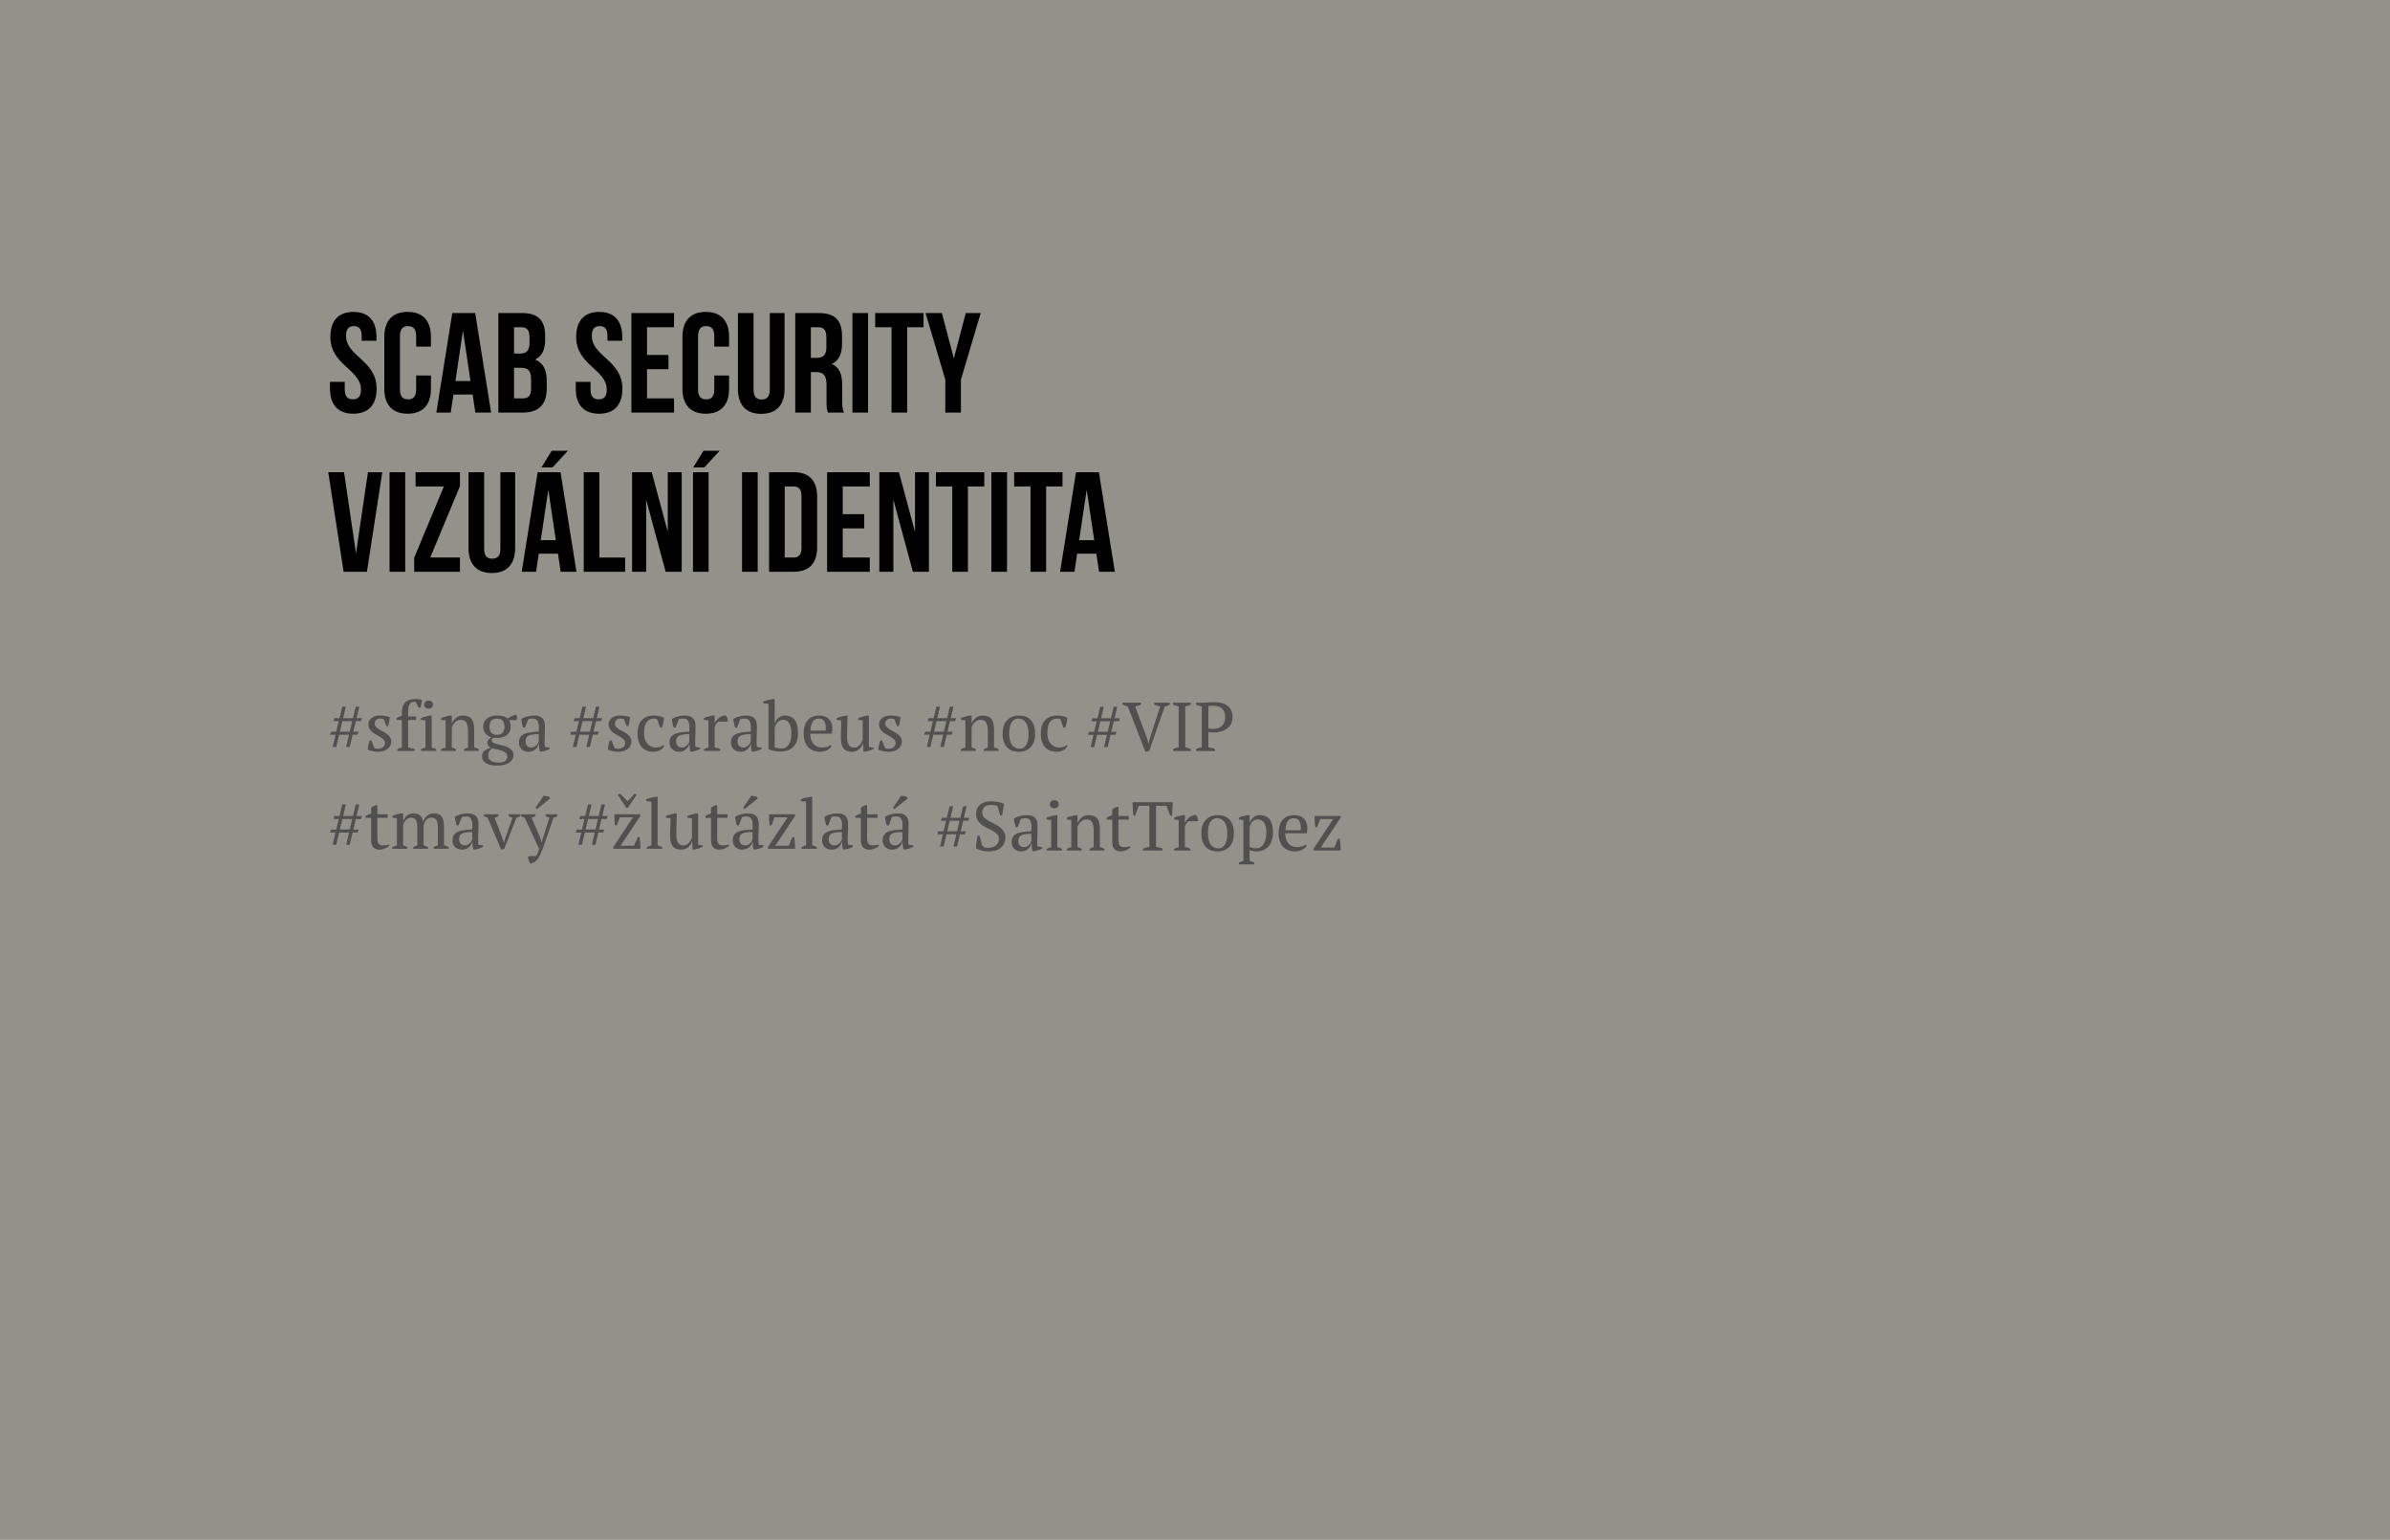
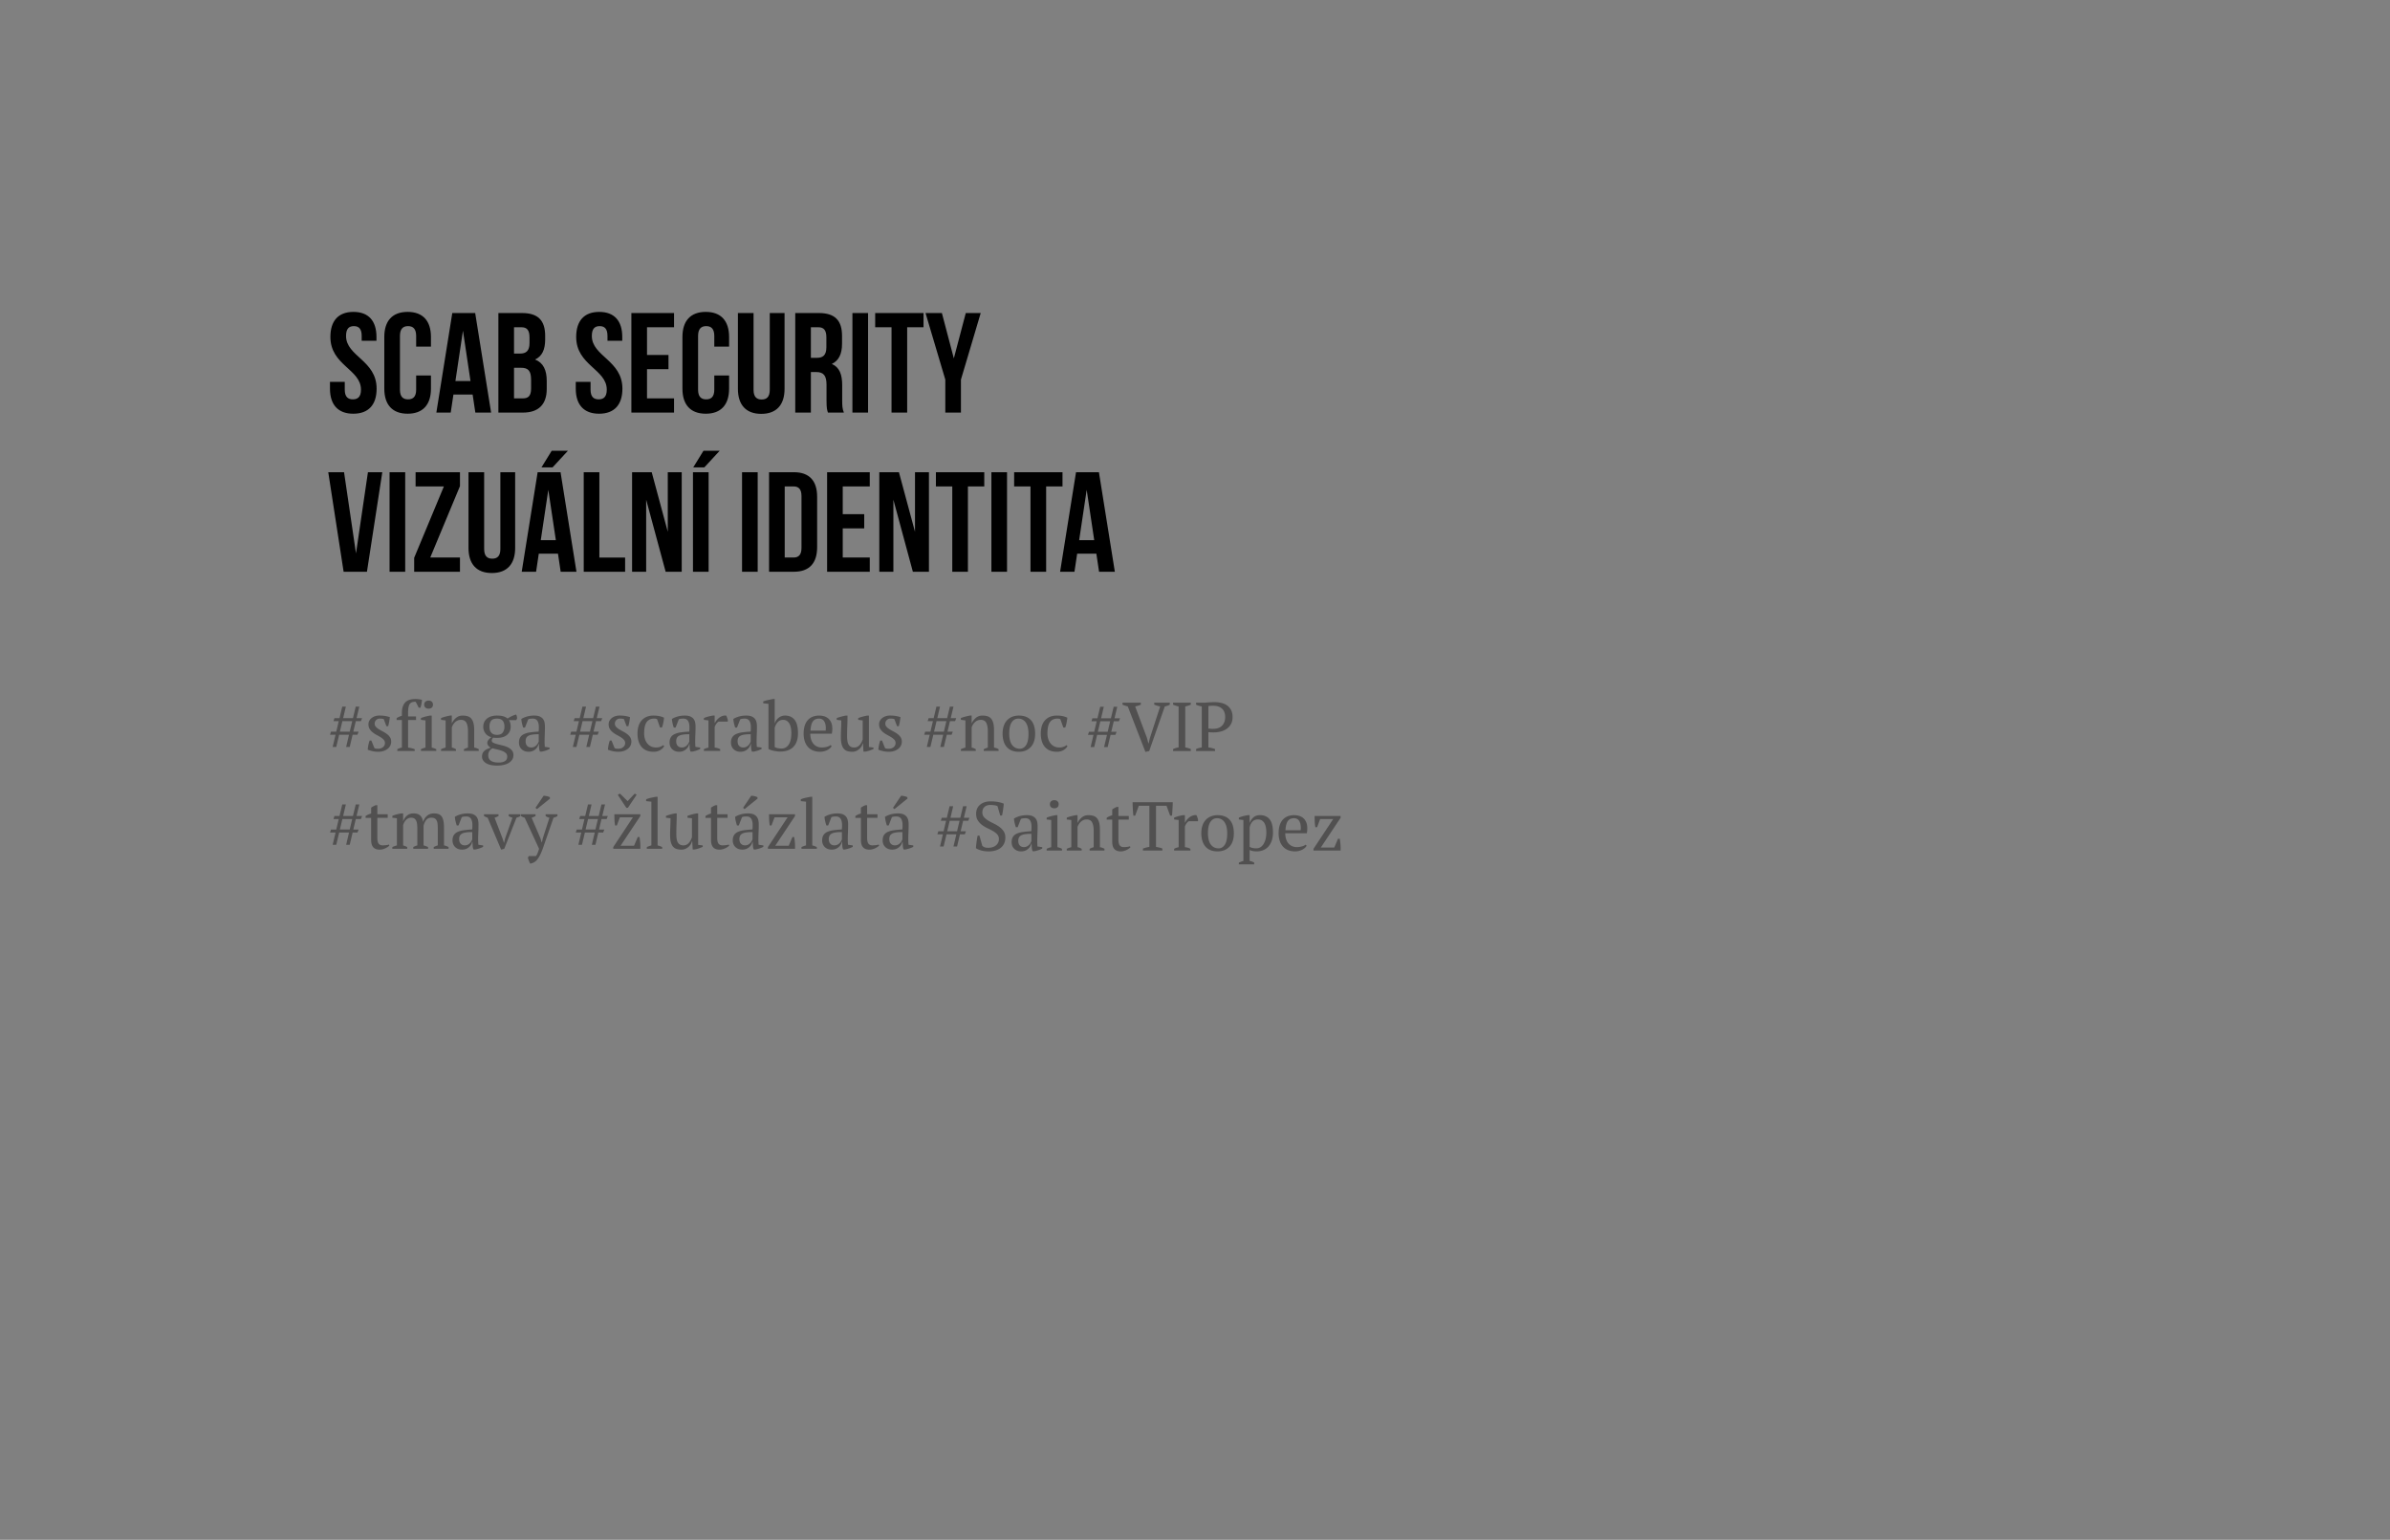
<svg xmlns="http://www.w3.org/2000/svg" width="415.167" height="267.5">
  <rect width="100%" height="100%" fill="#808080" stroke="none" />
-   <path opacity=".15" fill="#FFF9C3" d="M0 0h415.167v267.5H0z" />
  <path d="M61.395 54.184c2.643 0 4.002 1.581 4.002 4.348v.667h-2.569v-.84c0-1.235-.494-1.705-1.359-1.705-.864 0-1.358.469-1.358 1.705 0 3.557 5.311 4.225 5.311 9.165 0 2.767-1.383 4.348-4.051 4.348s-4.051-1.581-4.051-4.348v-1.186h2.569v1.358c0 1.235.543 1.68 1.408 1.68.865 0 1.408-.445 1.408-1.68 0-3.557-5.312-4.224-5.312-9.165-.001-2.766 1.358-4.347 4.002-4.347zM74.86 65.226v2.297c0 2.767-1.383 4.348-4.051 4.348s-4.052-1.581-4.052-4.348v-8.992c0-2.767 1.384-4.348 4.052-4.348s4.051 1.581 4.051 4.348v1.68h-2.569v-1.853c0-1.235-.543-1.705-1.408-1.705-.865 0-1.408.469-1.408 1.705v9.338c0 1.235.543 1.68 1.408 1.68.864 0 1.408-.445 1.408-1.68v-2.47h2.569zm10.452 6.448H82.57l-.47-3.137h-3.335l-.47 3.137H75.8l2.767-17.293h3.978l2.767 17.293zm-6.201-5.485h2.619l-1.309-8.745-1.31 8.745zm15.59-7.831v.618c0 1.779-.543 2.915-1.754 3.483 1.458.568 2.026 1.877 2.026 3.706v1.408c0 2.668-1.408 4.101-4.126 4.101h-4.273V54.381h4.101c2.816 0 4.026 1.309 4.026 3.977zm-5.41-1.506v4.57h1.062c1.013 0 1.63-.445 1.63-1.828v-.964c0-1.235-.42-1.778-1.383-1.778h-1.309zm0 7.04v5.312h1.556c.914 0 1.408-.42 1.408-1.705v-1.507c0-1.605-.519-2.1-1.754-2.1h-1.21zm14.801-9.708c2.643 0 4.002 1.581 4.002 4.348v.667h-2.569v-.84c0-1.235-.494-1.705-1.359-1.705-.864 0-1.358.469-1.358 1.705 0 3.557 5.311 4.225 5.311 9.165 0 2.767-1.383 4.348-4.051 4.348s-4.051-1.581-4.051-4.348v-1.186h2.569v1.358c0 1.235.543 1.68 1.408 1.68.865 0 1.408-.445 1.408-1.68 0-3.557-5.312-4.224-5.312-9.165-.001-2.766 1.358-4.347 4.002-4.347zm8.302 7.485h3.73v2.47h-3.73v5.064h4.694v2.47h-7.411V54.381h7.411v2.471h-4.694v4.817zm14.256 3.557v2.297c0 2.767-1.383 4.348-4.051 4.348s-4.052-1.581-4.052-4.348v-8.992c0-2.767 1.384-4.348 4.052-4.348s4.051 1.581 4.051 4.348v1.68h-2.569v-1.853c0-1.235-.543-1.705-1.408-1.705-.865 0-1.408.469-1.408 1.705v9.338c0 1.235.543 1.68 1.408 1.68.864 0 1.408-.445 1.408-1.68v-2.47h2.569zm4.251-10.845v13.34c0 1.235.543 1.68 1.408 1.68.865 0 1.408-.444 1.408-1.68v-13.34h2.569v13.167c0 2.767-1.384 4.348-4.052 4.348s-4.051-1.581-4.051-4.348V54.381h2.718zm12.923 17.293c-.148-.445-.247-.716-.247-2.125v-2.717c0-1.606-.543-2.199-1.778-2.199h-.939v7.041h-2.717V54.381h4.101c2.816 0 4.027 1.31 4.027 3.978v1.359c0 1.778-.568 2.939-1.779 3.508 1.359.568 1.804 1.877 1.804 3.681v2.668c0 .84.024 1.458.296 2.1l-2.768-.001zm-2.965-14.822v5.311h1.062c1.013 0 1.63-.444 1.63-1.828V58.63c0-1.235-.42-1.778-1.383-1.778h-1.309zm7.216-2.471h2.717v17.293h-2.717V54.381zm3.953 0h8.399v2.471h-2.841v14.822h-2.718V56.852h-2.841l.001-2.471zm12.181 11.561l-3.434-11.562h2.841l2.075 7.881 2.075-7.881h2.594l-3.434 11.562v5.731h-2.717v-5.731zM61.839 96.139l2.075-14.106h2.495l-2.668 17.293H59.69l-2.668-17.293h2.742l2.075 14.106zm5.832-14.106h2.717v17.293h-2.717V82.033zm12.229 0v2.421l-5.163 12.401H79.9v2.47h-7.955v-2.421l5.163-12.401h-4.916v-2.471l7.708.001zm4.202 0v13.34c0 1.235.543 1.68 1.408 1.68.865 0 1.408-.444 1.408-1.68v-13.34h2.569V95.2c0 2.767-1.384 4.348-4.052 4.348s-4.051-1.581-4.051-4.348V82.033h2.718zm16.035 17.293h-2.742l-.469-3.137h-3.335l-.469 3.137h-2.495l2.767-17.293h3.978l2.765 17.293zm-6.2-5.485h2.619l-1.309-8.745-1.31 8.745zm4.718-15.538l-2.668 2.89H94.06l1.779-2.89h2.816zm2.744 3.73h2.717v14.823h4.472v2.47h-7.189V82.033zm10.847 4.768v12.525H109.8V82.033h3.409l2.792 10.351V82.033h2.421v17.293h-2.792l-3.384-12.525zm8.13-4.768h2.717v17.293h-2.717V82.033zm4.644-3.73l-2.668 2.89h-1.927l1.779-2.89h2.816zm3.88 3.73h2.717v17.293H128.9V82.033zm4.695 0h4.298c2.717 0 4.051 1.507 4.051 4.274v8.745c0 2.767-1.334 4.274-4.051 4.274h-4.298V82.033zm2.717 2.47v12.352h1.532c.865 0 1.383-.445 1.383-1.68v-8.992c0-1.235-.519-1.68-1.383-1.68h-1.532zm10.081 4.818h3.73v2.47h-3.73v5.064h4.694v2.47h-7.411V82.033h7.411v2.471h-4.694v4.817zm8.797-2.52v12.525h-2.446V82.033h3.409l2.792 10.351V82.033h2.421v17.293h-2.792l-3.384-12.525zm7.389-4.768h8.399v2.471h-2.841v14.822h-2.718V84.503h-2.841l.001-2.47zm9.636 0h2.717v17.293h-2.717V82.033zm3.953 0h8.399v2.471h-2.841v14.822h-2.718V84.503h-2.841l.001-2.47zm17.492 17.293h-2.742l-.469-3.137h-3.335l-.47 3.137h-2.495l2.767-17.293h3.978l2.766 17.293zm-6.201-5.485h2.619l-1.309-8.745-1.31 8.745z" />
-   <path fill="#515050" d="M60.63 127.636h-1.712l-.507 2.124h-.624l.504-2.124h-.96l.168-.528h.912l.432-1.824h-.912l.168-.528h.876l.48-2.004h.624l-.471 2.004h1.707l.48-2.004h.624l-.48 2.004h.96l-.204.528h-.888l-.432 1.824h.924l-.204.528h-.84l-.504 2.124h-.624l.503-2.124zm-1.591-.529h1.711l.432-1.824h-1.708l-.435 1.824zm7.832 1.98a.823.823 0 00-.21-.57 2.503 2.503 0 00-.534-.438c-.216-.136-.446-.268-.69-.396s-.474-.278-.69-.45a2.347 2.347 0 01-.534-.594c-.14-.224-.21-.5-.21-.828 0-.216.05-.416.15-.6.1-.184.234-.342.402-.474.168-.132.364-.236.588-.312.224-.076.464-.114.72-.114a6.4 6.4 0 011.062.072c.276.048.542.116.798.204-.032.256-.07.514-.114.774s-.106.526-.186.798h-.3l-.456-1.224a1.132 1.132 0 00-.324-.078 3.738 3.738 0 00-.372-.018.862.862 0 00-.654.276.864.864 0 00-.234.588c0 .216.07.402.21.558.14.156.318.3.534.432.216.132.446.262.69.39s.474.272.69.432c.216.16.394.346.534.558.14.212.21.466.21.762 0 .272-.058.516-.174.732-.116.216-.276.4-.48.552-.204.152-.44.27-.708.354s-.554.126-.858.126c-.344 0-.66-.03-.948-.09a6.739 6.739 0 01-.9-.258c.016-.288.052-.566.108-.834s.128-.526.216-.774h.3l.528 1.308c.088.064.194.1.318.108.124.008.238.012.342.012.352 0 .636-.096.852-.288a.896.896 0 00.324-.696zm5.327-7.655c.072 0 .156.004.252.012s.196.018.3.03c.104.012.204.028.3.048s.18.042.252.066c-.024.264-.058.51-.102.738s-.098.434-.162.618h-.3l-.528-1.032c-.232 0-.43.024-.594.072a.795.795 0 00-.408.276c-.108.136-.188.332-.24.588a5.25 5.25 0 00-.078 1.008v.6h1.38v.624h-1.38v4.791c.416.048.8.144 1.152.287v.299h-3.024v-.299a2.38 2.38 0 01.792-.287v-4.791h-.912v-.323c.28-.182.584-.318.912-.409v-.42c0-.496.06-.906.18-1.229.12-.324.288-.58.504-.768.216-.188.47-.318.762-.39.292-.073.606-.109.942-.109zm3.588 9.024h-2.664v-.3c.12-.064.244-.118.372-.162s.268-.086.42-.126v-4.716l-.792-.096v-.312c.232-.096.484-.18.756-.252.272-.072.544-.132.816-.18h.3v5.556c.16.04.304.082.432.126s.248.098.36.162v.3zm-2.099-8.04c0-.216.07-.388.21-.516s.326-.192.558-.192.416.064.552.192c.136.128.204.3.204.516s-.068.386-.204.51c-.136.124-.32.186-.552.186s-.418-.062-.558-.186c-.141-.124-.21-.295-.21-.51zm9.479 8.04h-2.58v-.3c.216-.112.452-.208.708-.288v-2.844c0-.608-.088-1.088-.264-1.44-.176-.352-.496-.528-.96-.528-.2 0-.386.036-.558.108-.172.072-.324.17-.456.294a2.041 2.041 0 00-.342.42 2.333 2.333 0 00-.228.486v3.504c.248.048.488.144.72.288v.3h-2.592v-.3c.2-.104.464-.2.792-.288v-4.716l-.792-.096v-.312c.208-.088.448-.168.72-.24.272-.072.556-.136.852-.192h.3v1.344h.012c.168-.368.41-.684.726-.948s.698-.396 1.146-.396c.32 0 .606.038.858.114.252.076.462.21.63.402.168.192.296.45.384.774.088.324.132.734.132 1.23v3.036c.32.056.584.152.792.288v.3zm3.168-6.144c.432 0 .796.042 1.092.126.296.084.544.214.744.39.472-.32.964-.552 1.476-.696.064.088.11.196.138.324.028.128.042.248.042.36l-.156.288h-1.26c.2.288.3.668.3 1.14 0 .576-.202 1.044-.606 1.404s-.994.54-1.77.54a4.654 4.654 0 01-.696-.048c-.04.072-.086.152-.138.24a.535.535 0 00-.078.276c0 .16.092.286.276.378.184.092.414.174.69.246.276.072.576.146.9.222.324.076.626.18.906.312s.514.304.702.516.286.486.294.822c.008.288-.058.548-.198.78a1.76 1.76 0 01-.582.582c-.248.156-.546.276-.894.36s-.73.126-1.146.126c-.872 0-1.53-.148-1.974-.444-.444-.296-.666-.668-.666-1.116 0-.216.034-.404.102-.564s.166-.3.294-.42.288-.226.48-.318.412-.178.66-.258a1.209 1.209 0 01-.438-.33.773.773 0 01-.174-.51c0-.184.078-.366.234-.546a2.29 2.29 0 01.474-.426c-.456-.12-.806-.348-1.05-.684a1.892 1.892 0 01-.366-1.14c0-.272.052-.526.156-.762s.256-.442.456-.618.448-.312.744-.408a3.32 3.32 0 011.032-.144zm1.776 7.116c0-.256-.086-.46-.258-.612s-.386-.276-.642-.372a5.92 5.92 0 00-.828-.24 9.538 9.538 0 01-.828-.216c-.304.184-.504.378-.6.582a1.464 1.464 0 00-.144.63c0 .424.152.742.456.954.304.211.744.318 1.32.318.296 0 .542-.028.738-.084.196-.056.352-.13.468-.222s.198-.202.246-.33.072-.264.072-.408zm-3.084-5.184c0 .192.022.374.066.546.044.172.116.322.216.45.1.128.234.23.402.306.168.076.376.114.624.114.464 0 .796-.136.996-.408.2-.272.3-.608.3-1.008 0-.432-.098-.774-.294-1.026-.196-.252-.53-.378-1.002-.378-.488 0-.828.122-1.02.366s-.288.589-.288 1.038zm9.576 2.64c0 .176.004.328.012.456l.024.408.828.12v.252a5.222 5.222 0 01-1.368.456h-.3a1.844 1.844 0 01-.144-.606c-.016-.22-.028-.462-.036-.726h-.06c-.032.16-.094.322-.186.486-.092.164-.212.31-.36.438a1.828 1.828 0 01-.522.312c-.2.08-.428.12-.684.12-.488 0-.886-.148-1.194-.444-.308-.296-.462-.684-.462-1.164 0-.368.074-.67.222-.906s.366-.422.654-.558a3.74 3.74 0 011.068-.294c.424-.06.916-.106 1.476-.138.032-.344.042-.654.03-.93a2.233 2.233 0 00-.132-.708c-.076-.196-.188-.348-.336-.456s-.342-.162-.582-.162c-.112 0-.238.006-.378.018-.14.012-.278.046-.414.102l-.564 1.44h-.312c-.08-.24-.15-.488-.21-.744a4.612 4.612 0 01-.114-.756 4.056 4.056 0 011.014-.432 4.609 4.609 0 011.242-.156c.408 0 .734.058.978.174.244.116.43.266.558.45s.212.388.252.612c.04.224.06.448.06.672 0 .48-.01.942-.03 1.386s-.03.87-.03 1.278zm-2.316.971c.2 0 .376-.04.528-.12s.28-.176.384-.288a1.744 1.744 0 00.384-.636v-1.26c-.464 0-.844.024-1.14.072s-.528.124-.696.228-.284.234-.348.39a1.397 1.397 0 00-.096.534c0 .344.088.61.264.798.176.189.416.282.72.282zm10.068-2.219h-1.712l-.507 2.124h-.625l.504-2.124h-.96l.168-.528h.912l.432-1.824h-.912l.168-.528h.876l.48-2.004h.624l-.471 2.004h1.707l.48-2.004h.624l-.48 2.004h.96l-.204.528h-.888l-.432 1.824h.924l-.204.528h-.84l-.504 2.124h-.624l.504-2.124zm-1.592-.529h1.711l.432-1.824h-1.708l-.435 1.824zm7.832 1.98a.823.823 0 00-.21-.57 2.503 2.503 0 00-.534-.438 10.106 10.106 0 00-.69-.396 4.347 4.347 0 01-.69-.45 2.347 2.347 0 01-.534-.594c-.14-.224-.21-.5-.21-.828 0-.216.05-.416.15-.6s.234-.342.402-.474c.168-.132.364-.236.588-.312.224-.076.464-.114.72-.114a6.4 6.4 0 011.062.072c.276.048.542.116.798.204-.032.256-.07.514-.114.774s-.106.526-.186.798h-.3l-.456-1.224a1.132 1.132 0 00-.324-.078 3.738 3.738 0 00-.372-.018.862.862 0 00-.654.276.864.864 0 00-.234.588c0 .216.07.402.21.558.14.156.318.3.534.432.216.132.446.262.69.39.244.128.474.272.69.432.216.16.394.346.534.558.14.212.21.466.21.762 0 .272-.058.516-.174.732-.116.216-.276.4-.48.552-.204.152-.44.27-.708.354s-.554.126-.858.126c-.344 0-.66-.03-.948-.09a6.739 6.739 0 01-.9-.258c.016-.288.052-.566.108-.834s.128-.526.216-.774h.3l.528 1.308c.088.064.194.1.318.108.124.008.238.012.342.012.352 0 .636-.096.852-.288a.896.896 0 00.324-.696zm6.78.529c-.144.28-.378.514-.702.702a2.219 2.219 0 01-1.134.282c-.472 0-.882-.074-1.23-.222a2.285 2.285 0 01-.87-.636 2.75 2.75 0 01-.522-.996 4.493 4.493 0 01-.174-1.29c0-1.016.248-1.794.744-2.334s1.172-.81 2.028-.81c.392 0 .742.034 1.05.102s.57.158.786.27c-.024.264-.068.56-.132.888-.064.328-.144.6-.24.816h-.324l-.504-1.428c-.056-.04-.12-.07-.192-.09s-.192-.03-.36-.03c-.544 0-.964.198-1.26.594s-.444 1.066-.444 2.01c0 .304.042.6.126.888s.212.546.384.774c.172.228.388.41.648.546.26.136.562.204.906.204.28 0 .524-.04.732-.12.208-.08.384-.176.528-.288l.156.168zm5.388-.732c0 .176.004.328.012.456l.024.408.828.12v.252a5.222 5.222 0 01-1.368.456h-.3a1.844 1.844 0 01-.144-.606c-.016-.22-.028-.462-.036-.726h-.06c-.032.16-.094.322-.186.486-.092.164-.212.31-.36.438s-.322.232-.522.312c-.2.08-.428.12-.684.12-.488 0-.886-.148-1.194-.444-.308-.296-.462-.684-.462-1.164 0-.368.074-.67.222-.906.148-.236.366-.422.654-.558a3.74 3.74 0 011.068-.294c.424-.06.916-.106 1.476-.138.032-.344.042-.654.03-.93a2.233 2.233 0 00-.132-.708c-.076-.196-.188-.348-.336-.456s-.342-.162-.582-.162c-.112 0-.238.006-.378.018s-.278.046-.414.102l-.564 1.44h-.312c-.08-.24-.15-.488-.21-.744a4.612 4.612 0 01-.114-.756c.304-.184.642-.328 1.014-.432s.786-.156 1.242-.156c.408 0 .734.058.978.174.244.116.43.266.558.45.128.184.212.388.252.612.04.224.06.448.06.672 0 .48-.01.942-.03 1.386s-.03.87-.03 1.278zm-2.316.971c.2 0 .376-.04.528-.12.152-.08.28-.176.384-.288a1.744 1.744 0 00.384-.636v-1.26c-.464 0-.844.024-1.14.072s-.528.124-.696.228a.831.831 0 00-.348.39 1.397 1.397 0 00-.096.534c0 .344.088.61.264.798.176.189.416.282.72.282zm6.384-4.5c-.088.048-.198.146-.33.294s-.25.366-.354.654v3.564c.16.016.32.046.48.09s.32.11.48.198v.3h-2.832v-.3c.144-.08.28-.14.408-.18s.256-.076.384-.108v-4.716l-.792-.096v-.312c.256-.112.52-.202.792-.27s.532-.122.78-.162h.3v1.272h.048c.072-.16.174-.32.306-.48s.284-.304.456-.432.36-.226.564-.294.414-.09.63-.066c.056.104.106.218.15.342.044.124.086.254.126.39v.312h-1.596zm6.599 3.529c0 .176.004.328.012.456l.024.408.828.12v.252a5.222 5.222 0 01-1.368.456h-.3a1.844 1.844 0 01-.144-.606c-.016-.22-.028-.462-.036-.726h-.06c-.032.16-.094.322-.186.486-.092.164-.212.31-.36.438s-.322.232-.522.312c-.2.08-.428.12-.684.12-.488 0-.886-.148-1.194-.444-.308-.296-.462-.684-.462-1.164 0-.368.074-.67.222-.906.148-.236.366-.422.654-.558a3.74 3.74 0 011.068-.294c.424-.06.916-.106 1.476-.138.032-.344.042-.654.03-.93a2.233 2.233 0 00-.132-.708c-.076-.196-.188-.348-.336-.456s-.342-.162-.582-.162c-.112 0-.238.006-.378.018s-.278.046-.414.102l-.564 1.44h-.312c-.08-.24-.15-.488-.21-.744a4.612 4.612 0 01-.114-.756c.304-.184.642-.328 1.014-.432s.786-.156 1.242-.156c.408 0 .734.058.978.174.244.116.43.266.558.45.128.184.212.388.252.612.04.224.06.448.06.672 0 .48-.01.942-.03 1.386s-.03.87-.03 1.278zm-2.316.971c.2 0 .376-.04.528-.12s.28-.176.384-.288a1.744 1.744 0 00.384-.636v-1.26c-.464 0-.844.024-1.14.072s-.528.124-.696.228a.831.831 0 00-.348.39 1.397 1.397 0 00-.096.534c0 .344.088.61.264.798.176.189.416.282.72.282zm4.38-7.584l-.912-.096v-.312a4.55 4.55 0 01.834-.252c.308-.063.594-.124.858-.18h.3v4.212h.024c.136-.408.366-.732.69-.972.324-.24.682-.36 1.074-.36.728 0 1.286.248 1.674.744.388.496.582 1.26.582 2.292 0 1.056-.266 1.856-.798 2.4-.532.544-1.298.816-2.298.816-.2 0-.4-.014-.6-.042a7.81 7.81 0 01-.576-.102c-.184-.04-.35-.088-.498-.144s-.266-.112-.354-.168v-7.836zm2.544 2.785c-.384 0-.696.13-.936.39-.24.26-.417.59-.528.99v3.348c.144.08.32.142.528.186.208.044.428.066.66.066.528 0 .944-.23 1.248-.69.304-.46.456-1.126.456-1.998 0-.312-.026-.608-.078-.888a2.39 2.39 0 00-.252-.732 1.394 1.394 0 00-.444-.492c-.18-.12-.398-.18-.654-.18zm8.424 4.56a1.198 1.198 0 01-.3.384c-.136.12-.292.224-.468.312a2.805 2.805 0 01-1.212.288c-.472 0-.888-.074-1.248-.222s-.66-.36-.9-.636a2.799 2.799 0 01-.546-.99 4.177 4.177 0 01-.186-1.296c0-1.024.236-1.804.708-2.34.472-.536 1.14-.804 2.004-.804.28 0 .556.038.828.114.271.076.514.202.726.378.212.176.384.41.516.702s.198.654.198 1.086a4.08 4.08 0 01-.084.864h-3.744c0 .336.042.65.126.942s.21.546.378.762c.168.216.38.386.636.51s.556.186.9.186c.28 0 .564-.04.852-.12.288-.08.504-.184.648-.312l.168.192zm-2.196-4.777c-.456 0-.804.154-1.044.462-.24.308-.384.85-.432 1.626h2.64a4.064 4.064 0 00.024-.408c0-.512-.096-.92-.288-1.224-.192-.303-.492-.456-.9-.456zm3.804 3.241c0-.504.012-.998.036-1.482s.036-.966.036-1.446l-.792-.096v-.312c.256-.096.518-.18.786-.252.268-.072.53-.132.786-.18h.3c0 .6-.012 1.196-.036 1.788-.024.592-.036 1.18-.036 1.764 0 .312.018.592.054.84.036.248.1.456.192.624s.218.298.378.39c.16.092.364.138.612.138.36 0 .662-.13.906-.39s.434-.598.57-1.014v-3.3l-.78-.096v-.312c.248-.096.506-.18.774-.252.268-.072.53-.132.786-.18h.3v5.46l.792.096v.252a7.973 7.973 0 01-.702.276 4.42 4.42 0 01-.738.18h-.3l-.084-1.428h-.048c-.04.168-.11.338-.21.51-.1.172-.23.328-.39.468s-.342.254-.546.342a1.663 1.663 0 01-.666.132c-.32 0-.602-.038-.846-.114-.244-.076-.45-.21-.618-.402s-.296-.45-.384-.774c-.088-.325-.132-.734-.132-1.23zm9.504 1.007a.823.823 0 00-.21-.57 2.503 2.503 0 00-.534-.438 10.106 10.106 0 00-.69-.396 4.347 4.347 0 01-.69-.45 2.347 2.347 0 01-.534-.594c-.14-.224-.21-.5-.21-.828 0-.216.05-.416.15-.6s.234-.342.402-.474c.168-.132.364-.236.588-.312.224-.076.464-.114.72-.114a6.4 6.4 0 011.062.072c.276.048.542.116.798.204-.032.256-.07.514-.114.774s-.106.526-.186.798h-.3l-.456-1.224a1.132 1.132 0 00-.324-.078 3.738 3.738 0 00-.372-.018.862.862 0 00-.654.276.864.864 0 00-.234.588c0 .216.07.402.21.558.14.156.318.3.534.432.216.132.446.262.69.39.244.128.474.272.69.432.216.16.394.346.534.558.14.212.21.466.21.762 0 .272-.058.516-.174.732-.116.216-.276.4-.48.552-.204.152-.44.27-.708.354s-.554.126-.858.126c-.344 0-.66-.03-.948-.09a6.739 6.739 0 01-.9-.258c.016-.288.052-.566.108-.834s.128-.526.216-.774h.3l.528 1.308c.088.064.194.1.318.108.124.008.238.012.342.012.352 0 .636-.096.852-.288a.896.896 0 00.324-.696zm8.268-1.451h-1.712l-.507 2.124h-.624l.504-2.124h-.96l.168-.528h.912l.432-1.824h-.912l.168-.528h.876l.48-2.004h.624l-.471 2.004h1.707l.48-2.004h.624l-.48 2.004h.96l-.204.528h-.888l-.432 1.824h.924l-.204.528h-.84l-.504 2.124h-.624l.503-2.124zm-1.591-.529h1.711l.432-1.824h-1.708l-.435 1.824zm11.214 3.349h-2.58v-.3c.216-.112.452-.208.708-.288v-2.844c0-.608-.088-1.088-.264-1.44-.176-.352-.496-.528-.96-.528-.2 0-.386.036-.558.108-.172.072-.324.17-.456.294s-.246.264-.342.42a2.333 2.333 0 00-.228.486v3.504c.248.048.488.144.72.288v.3h-2.592v-.3c.2-.104.464-.2.792-.288v-4.716l-.792-.096v-.312c.208-.088.448-.168.72-.24.272-.072.556-.136.852-.192h.3v1.344h.012c.168-.368.41-.684.726-.948s.698-.396 1.146-.396c.32 0 .606.038.858.114.252.076.462.21.63.402.168.192.296.45.384.774.088.324.132.734.132 1.23v3.036c.32.056.584.152.792.288v.3zm.697-3c0-.504.066-.95.198-1.338.132-.388.322-.716.57-.984.248-.268.546-.472.894-.612s.734-.21 1.158-.21c.496 0 .924.076 1.284.228.36.152.654.366.882.642s.396.606.504.99c.108.384.162.812.162 1.284 0 1.008-.256 1.784-.768 2.328-.512.544-1.2.816-2.064.816-.48 0-.896-.074-1.248-.222s-.644-.36-.876-.636a2.75 2.75 0 01-.522-.996 4.463 4.463 0 01-.174-1.29zm1.151 0c0 .36.034.7.102 1.02s.176.598.324.834c.148.236.342.422.582.558.24.136.528.204.864.204.432 0 .786-.212 1.062-.636s.414-1.084.414-1.98c0-.368-.034-.71-.102-1.026a2.647 2.647 0 00-.318-.828 1.638 1.638 0 00-.552-.558 1.52 1.52 0 00-.804-.204c-.472 0-.852.212-1.14.636-.287.424-.432 1.084-.432 1.98zm10.117 2.16c-.144.28-.378.514-.702.702a2.219 2.219 0 01-1.134.282c-.472 0-.882-.074-1.23-.222a2.285 2.285 0 01-.87-.636 2.75 2.75 0 01-.522-.996 4.493 4.493 0 01-.174-1.29c0-1.016.248-1.794.744-2.334s1.172-.81 2.028-.81c.392 0 .742.034 1.05.102s.57.158.786.27c-.024.264-.068.56-.132.888-.064.328-.144.6-.24.816h-.324l-.504-1.428a.606.606 0 00-.192-.09 1.505 1.505 0 00-.36-.03c-.544 0-.964.198-1.26.594s-.444 1.066-.444 2.01c0 .304.042.6.126.888s.212.546.384.774.388.41.648.546c.26.136.562.204.906.204.28 0 .524-.04.732-.12.208-.08.384-.176.528-.288l.156.168zm6.864-1.959h-1.712l-.507 2.124h-.624l.504-2.124h-.96l.168-.526h.912l.432-1.824h-.912l.168-.528h.876l.48-2.004h.624l-.471 2.004h1.707l.48-2.004h.624l-.48 2.004h.96l-.204.528h-.888l-.432 1.824h.924l-.204.526h-.84l-.504 2.124h-.624l.503-2.124zm-1.59-.529h1.711l.432-1.823h-1.708l-.435 1.823zm10.832-4.403a5.893 5.893 0 01-.54-.138 16.712 16.712 0 01-.492-.162v-.35h2.7v.35c-.232.128-.52.228-.864.3l-2.712 7.752-.66.144-3.06-7.896a5.764 5.764 0 01-.468-.138 13.39 13.39 0 01-.444-.162v-.35h3.18v.35a5.756 5.756 0 01-.984.3l2.052 5.483.252.961h.024l.24-.984 1.776-5.46zm5.316 7.752h-3.072v-.349a3.45 3.45 0 01.96-.287v-7.116a4.247 4.247 0 01-.48-.126c-.16-.053-.32-.11-.48-.174v-.35h3.072v.35a4.946 4.946 0 01-.96.3v7.116c.168.031.336.07.504.119s.32.104.456.168v.349zm3.059-.636c.216.022.42.062.611.113.192.053.373.109.541.174v.349h-3.289v-.349c.16-.08.324-.141.492-.181s.332-.075.492-.106v-7.116a3.781 3.781 0 01-.516-.126 6.347 6.347 0 01-.468-.174v-.35h1.08c.32 0 .668-.016 1.045-.048.375-.03.736-.048 1.08-.048.392 0 .775.042 1.151.126s.71.228 1.002.427.528.467.708.797c.18.334.27.746.27 1.242 0 .473-.092.877-.275 1.213-.186.336-.43.611-.738.827a3.223 3.223 0 01-1.05.476c-.392.1-.796.148-1.212.148h-.186a6.591 6.591 0 01-.547-.024c-.088-.008-.151-.018-.191-.024v2.654zm.816-7.236a7.36 7.36 0 00-.469.012c-.119.01-.236.024-.348.049v3.889c.04.016.098.025.174.029s.156.011.24.019.166.012.246.012h.191c.28 0 .545-.038.793-.112.248-.076.465-.198.653-.367.188-.168.338-.379.45-.637.111-.256.168-.562.168-.924 0-.654-.186-1.146-.559-1.476-.369-.33-.884-.494-1.539-.494zM60.63 144.636h-1.712l-.507 2.124h-.624l.504-2.124h-.96l.168-.526h.912l.432-1.824h-.912l.168-.528h.876l.48-2.004h.624l-.471 2.004h1.707l.48-2.004h.624l-.48 2.004h.96l-.204.528h-.888l-.432 1.824h.924l-.204.526h-.84l-.504 2.124h-.624l.503-2.124zm-1.591-.529h1.711l.432-1.823h-1.708l-.435 1.823zm4.471-2.349c.304-.197.624-.339.96-.422v-1.02c.104-.08.226-.158.366-.234s.278-.143.414-.198h.3v1.572h1.8v.624h-1.8v3.463c0 .479.076.814.228 1.016.152.198.379.299.684.299.144 0 .324-.012.54-.03.216-.021.4-.058.552-.114l.084.18a1.551 1.551 0 01-.27.229c-.116.08-.248.155-.396.228s-.31.133-.486.182c-.176.048-.356.07-.54.07-.48 0-.846-.135-1.098-.404-.252-.271-.378-.709-.378-1.314v-3.8h-.96v-.327zm10.848 5.698H71.79v-.3a2.64 2.64 0 01.708-.288v-2.772a8.03 8.03 0 00-.042-.863 2.195 2.195 0 00-.156-.643.875.875 0 00-.33-.396c-.144-.092-.332-.139-.564-.139-.176 0-.338.036-.486.108-.148.071-.28.168-.396.288a1.894 1.894 0 00-.3.408 2.26 2.26 0 00-.198.479v3.528c.128.04.25.082.366.126.116.044.23.098.342.162v.3h-2.58v-.3c.112-.057.236-.108.372-.156s.276-.092.42-.132v-4.716l-.792-.098v-.312c.256-.112.518-.202.786-.271.268-.067.53-.12.786-.161h.3v1.355h.012c.128-.376.346-.696.654-.96.308-.265.69-.396 1.146-.396.192 0 .376.02.552.06.176.04.34.114.492.222.152.108.28.26.384.45.104.192.18.44.228.744.144-.439.376-.796.696-1.068.32-.271.72-.407 1.2-.407.296 0 .554.039.774.113.22.076.402.21.546.402.144.191.25.451.318.779s.102.744.102 1.248v3.012c.272.049.536.145.792.289v.3h-2.58v-.3c.24-.129.476-.225.708-.289v-2.987c0-.288-.014-.544-.042-.769a1.692 1.692 0 00-.162-.569.86.86 0 00-.336-.36c-.144-.084-.336-.126-.576-.126-.384 0-.682.134-.894.396-.212.264-.366.601-.462 1.009v3.407c.28.08.54.177.78.289v.304zm8.7-1.572c0 .177.004.328.012.456l.024.408.828.12v.252c-.2.104-.422.196-.666.276-.244.078-.479.14-.702.18h-.3a1.85 1.85 0 01-.144-.606c-.016-.22-.028-.462-.036-.726h-.06c-.032.16-.094.322-.186.486-.092.164-.212.31-.36.438a1.828 1.828 0 01-.522.312c-.2.078-.428.119-.684.119-.488 0-.886-.147-1.194-.443-.308-.297-.462-.686-.462-1.164 0-.368.074-.67.222-.906.148-.234.366-.422.654-.559a3.774 3.774 0 011.068-.293c.424-.062.916-.106 1.476-.14.032-.344.042-.653.03-.93a2.227 2.227 0 00-.132-.708.99.99 0 00-.336-.456c-.148-.106-.342-.162-.582-.162-.112 0-.238.006-.378.019s-.278.047-.414.103l-.564 1.44h-.312c-.08-.24-.15-.488-.21-.744s-.098-.508-.114-.756a4.06 4.06 0 011.014-.434 4.611 4.611 0 011.242-.154c.408 0 .734.058.978.174.244.115.43.266.558.449.128.185.212.389.252.611.04.225.06.448.06.672 0 .48-.01.942-.03 1.387s-.03.872-.03 1.279zm-2.316.971c.2 0 .376-.039.528-.119s.28-.176.384-.288a1.78 1.78 0 00.384-.636v-1.262c-.464 0-.844.024-1.14.072s-.528.124-.696.229-.284.233-.348.391a1.395 1.395 0 00-.096.533c0 .345.088.609.264.799.176.188.415.281.72.281zm6.312.745l-2.34-5.543a3.567 3.567 0 01-.636-.289v-.312h2.52v.3c-.104.057-.21.11-.318.162-.108.053-.23.1-.366.139l1.387 3.611.239.744h.024l.179-.756 1.279-3.602a1.987 1.987 0 01-.66-.287v-.312h2.04v.312c-.08.057-.178.107-.294.155a3.226 3.226 0 01-.39.132l-2.124 5.4-.54.146zm4.092-5.543a1.881 1.881 0 01-.33-.119 3.162 3.162 0 01-.306-.17v-.312h2.52v.3a2.669 2.669 0 01-.684.301l1.525 3.553.227.744h.024l.18-.758 1.14-3.539a1.698 1.698 0 01-.66-.289v-.312h2.052v.312a2.403 2.403 0 01-.684.289l-1.872 5.399c-.192.512-.375.926-.546 1.242a3.734 3.734 0 01-.516.75c-.172.184-.348.317-.528.401s-.374.146-.582.187a3.259 3.259 0 01-.234-.504 7.53 7.53 0 01-.174-.528l.156-.288h1.248a1.919 1.919 0 00.24-.41c.04-.088.084-.199.132-.336.048-.136.104-.308.168-.516l-2.496-5.397zm3.275-3.805a1.1 1.1 0 01.252.006c.104.014.211.03.324.055.112.023.216.055.312.09a.816.816 0 01.216.113v.229l-2.244 1.812-.264-.216 1.404-2.089zm8.892 6.384h-1.712l-.507 2.124h-.624l.504-2.124h-.96l.168-.526h.912l.432-1.824h-.912l.168-.528h.876l.48-2.004h.624l-.471 2.004h1.707l.48-2.004h.624l-.48 2.004h.96l-.204.528h-.888l-.432 1.824h.924l-.204.526h-.84l-.504 2.124h-.624l.503-2.124zm-1.591-.529h1.711l.432-1.823h-1.708l-.435 1.823zm9.367 1.297c.056.336.098.674.126 1.014.028.34.034.688.018 1.038h-4.704v-.3l3.42-5.172h-2.268l-.528 1.416h-.3a6.93 6.93 0 01-.114-1.016 25.844 25.844 0 01-.018-.93h4.512v.312l-3.432 5.159h2.34l.648-1.522h.3v.001zm-.864-7.5c.072-.008.142.008.21.048s.114.088.138.144l-1.488 2.221a.453.453 0 01-.144.029.286.286 0 01-.156-.029l-1.452-2.207c.032-.064.088-.116.168-.156s.16-.057.24-.049l1.284 1.271 1.2-1.272zm4.8 9.552h-2.664v-.3c.264-.129.528-.225.792-.288v-7.597l-.912-.097v-.312c.208-.098.468-.182.78-.252.312-.072.616-.133.912-.182h.3v8.438c.264.064.528.16.792.287v.303zm1.38-2.376c0-.504.012-.998.036-1.482.024-.482.036-.966.036-1.445l-.792-.096v-.312c.256-.096.518-.18.786-.252.268-.072.53-.133.786-.18h.3c0 .6-.012 1.194-.036 1.787a43.594 43.594 0 00-.036 1.765c0 .312.018.592.054.84s.1.456.192.624.218.298.378.39c.16.093.364.14.612.14.36 0 .662-.131.906-.392.244-.26.434-.598.57-1.014v-3.3l-.78-.098v-.312a7.15 7.15 0 01.774-.252c.268-.072.53-.132.786-.181h.3v5.461l.792.096v.252a7.964 7.964 0 01-.702.275 4.42 4.42 0 01-.738.181h-.3l-.084-1.429h-.048a1.906 1.906 0 01-.6.979 2.04 2.04 0 01-.546.342 1.664 1.664 0 01-.666.133c-.32 0-.602-.039-.846-.113-.244-.076-.45-.211-.618-.402s-.296-.45-.384-.773c-.088-.326-.132-.736-.132-1.232zm6.144-3.322c.304-.197.624-.339.96-.422v-1.02c.104-.08.226-.158.366-.234s.278-.143.414-.198h.3v1.572h1.8v.624h-1.8v3.463c0 .479.076.814.228 1.016.152.198.379.299.684.299.144 0 .324-.012.54-.03.216-.021.4-.058.552-.114l.084.18a1.551 1.551 0 01-.27.229c-.116.08-.248.155-.396.228-.148.072-.31.133-.486.182-.176.048-.356.07-.54.07-.48 0-.846-.135-1.098-.404-.252-.271-.378-.709-.378-1.314v-3.8h-.96v-.327zm9.192 4.126c0 .177.004.328.012.456l.024.408.828.12v.252c-.2.104-.422.196-.666.276-.244.078-.479.14-.702.18h-.3c-.08-.184-.128-.387-.144-.606s-.028-.462-.036-.726h-.06c-.032.16-.094.322-.186.486-.092.164-.212.31-.36.438s-.322.232-.522.312c-.2.078-.428.119-.684.119-.488 0-.886-.147-1.194-.443-.308-.297-.462-.686-.462-1.164 0-.368.074-.67.222-.906.148-.234.366-.422.654-.559a3.774 3.774 0 011.068-.293c.424-.062.916-.106 1.476-.14.032-.344.042-.653.03-.93a2.227 2.227 0 00-.132-.708.99.99 0 00-.336-.456c-.148-.106-.342-.162-.582-.162-.112 0-.238.006-.378.019s-.278.047-.414.103l-.564 1.44h-.312c-.08-.24-.15-.488-.21-.744s-.098-.508-.114-.756a4.06 4.06 0 011.014-.434 4.611 4.611 0 011.242-.154c.408 0 .734.058.978.174.244.115.43.266.558.449.128.185.212.389.252.611.04.225.06.448.06.672 0 .48-.01.942-.03 1.387s-.03.872-.03 1.279zm-2.316.971c.2 0 .376-.039.528-.119.152-.08.28-.176.384-.288a1.78 1.78 0 00.384-.636v-1.262c-.464 0-.844.024-1.14.072s-.528.124-.696.229a.824.824 0 00-.348.391 1.395 1.395 0 00-.096.533c0 .345.088.609.264.799.176.188.416.281.72.281zm1.056-8.603a1.1 1.1 0 01.252.006c.104.014.212.03.324.055.112.023.216.055.312.09a.816.816 0 01.216.113v.229l-2.244 1.812-.264-.216 1.404-2.089zm7.476 7.152c.056.336.098.674.126 1.014s.034.688.018 1.038h-4.704v-.3l3.42-5.172h-2.268l-.528 1.416h-.3a6.93 6.93 0 01-.114-1.016 25.844 25.844 0 01-.018-.93h4.512v.312l-3.432 5.159h2.34l.648-1.522h.3v.001zm3.935 2.052h-2.664v-.3c.264-.129.528-.225.792-.288v-7.597l-.912-.097v-.312c.208-.098.468-.182.78-.252.312-.072.616-.133.912-.182h.3v8.438c.264.064.528.16.792.287v.303zm5.377-1.572c0 .177.004.328.012.456l.024.408.828.12v.252c-.2.104-.422.196-.666.276-.244.078-.479.14-.702.18h-.3a1.85 1.85 0 01-.144-.606c-.016-.22-.028-.462-.036-.726h-.06c-.032.16-.094.322-.186.486-.092.164-.212.31-.36.438a1.828 1.828 0 01-.522.312c-.2.078-.428.119-.684.119-.488 0-.886-.147-1.194-.443-.308-.297-.462-.686-.462-1.164 0-.368.074-.67.222-.906.148-.234.366-.422.654-.559a3.774 3.774 0 011.068-.293c.424-.062.916-.106 1.476-.14.032-.344.042-.653.03-.93a2.227 2.227 0 00-.132-.708.99.99 0 00-.336-.456c-.148-.106-.342-.162-.582-.162-.112 0-.238.006-.378.019s-.278.047-.414.103l-.564 1.44h-.312c-.08-.24-.15-.488-.21-.744s-.098-.508-.114-.756a4.06 4.06 0 011.014-.434 4.611 4.611 0 011.242-.154c.408 0 .734.058.978.174.244.115.43.266.558.449.128.185.212.389.252.611.04.225.06.448.06.672 0 .48-.01.942-.03 1.387s-.03.872-.03 1.279zm-2.316.971c.2 0 .376-.039.528-.119s.28-.176.384-.288a1.78 1.78 0 00.384-.636v-1.262c-.464 0-.844.024-1.14.072s-.528.124-.696.229-.284.233-.348.391a1.395 1.395 0 00-.096.533c0 .345.088.609.264.799.176.188.415.281.72.281zm3.635-5.097c.304-.197.624-.339.96-.422v-1.02c.104-.08.226-.158.366-.234s.278-.143.414-.198h.3v1.572h1.8v.624h-1.8v3.463c0 .479.076.814.228 1.016.152.198.379.299.684.299.144 0 .324-.012.54-.03.216-.021.4-.058.552-.114l.084.18a1.551 1.551 0 01-.27.229c-.116.08-.248.155-.396.228s-.31.133-.486.182c-.176.048-.356.07-.54.07-.48 0-.846-.135-1.098-.404-.252-.271-.378-.709-.378-1.314v-3.8h-.96v-.327zm9.192 4.126c0 .177.004.328.012.456l.024.408.828.12v.252c-.2.104-.422.196-.666.276-.244.078-.479.14-.702.18h-.3c-.08-.184-.128-.387-.144-.606s-.028-.462-.036-.726h-.06c-.032.16-.094.322-.186.486-.092.164-.212.31-.36.438s-.322.232-.522.312c-.2.078-.428.119-.684.119-.488 0-.886-.147-1.194-.443-.308-.297-.462-.686-.462-1.164 0-.368.074-.67.222-.906.148-.234.366-.422.654-.559a3.774 3.774 0 011.068-.293c.424-.062.916-.106 1.476-.14.032-.344.042-.653.03-.93a2.227 2.227 0 00-.132-.708.99.99 0 00-.336-.456c-.148-.106-.342-.162-.582-.162-.112 0-.238.006-.378.019s-.278.047-.414.103l-.564 1.44h-.312c-.08-.24-.15-.488-.21-.744s-.098-.508-.114-.756a4.06 4.06 0 011.014-.434 4.611 4.611 0 011.242-.154c.408 0 .734.058.978.174.244.115.43.266.558.449.128.185.212.389.252.611.04.225.06.448.06.672 0 .48-.01.942-.03 1.387-.019.445-.03.872-.03 1.279zm-2.316.971c.2 0 .376-.039.528-.119.152-.08.28-.176.384-.288a1.78 1.78 0 00.384-.636v-1.262c-.464 0-.844.024-1.14.072s-.528.124-.696.229-.284.233-.348.391a1.395 1.395 0 00-.096.533c0 .345.088.609.264.799.176.188.416.281.72.281zm1.057-8.603a1.1 1.1 0 01.252.006c.104.014.212.03.324.055.112.023.216.055.312.09a.816.816 0 01.216.113v.229l-2.244 1.812-.264-.216 1.404-2.089zm9.61 6.687h-1.712l-.507 2.125h-.624l.504-2.125h-.96l.168-.527h.912l.432-1.824h-.912l.168-.528h.876l.48-2.004h.624l-.471 2.004h1.707l.48-2.004h.624l-.48 2.004h.96l-.204.528h-.888l-.432 1.824h.924l-.204.527h-.84l-.504 2.125h-.624l.503-2.125zm-1.591-.527h1.711l.432-1.824h-1.708l-.435 1.824zm6.091 2.52c.096.096.22.178.372.246s.38.102.684.102c.256 0 .496-.033.72-.102.224-.068.418-.168.582-.3a1.393 1.393 0 00.534-1.122c0-.32-.098-.588-.294-.805-.196-.215-.44-.407-.732-.575s-.61-.332-.954-.492-.662-.351-.954-.569a3.005 3.005 0 01-.732-.793c-.196-.308-.294-.693-.294-1.158 0-.336.06-.636.18-.899.12-.265.29-.487.51-.672s.482-.326.786-.427c.304-.1.644-.149 1.02-.149.488 0 .934.038 1.338.114s.722.17.954.281c0 .137-.01.295-.03.475a19.983 19.983 0 01-.162 1.116 8.742 8.742 0 01-.096.475h-.312l-.48-1.645a2.233 2.233 0 00-.551-.144 4.966 4.966 0 00-.708-.048c-.412 0-.743.113-.993.342-.25.229-.375.546-.375.954 0 .328.099.604.296.828s.444.424.742.601c.298.176.618.346.96.51.342.164.662.354.959.569s.545.472.743.769c.197.296.296.664.296 1.104 0 .36-.066.688-.198.984-.132.296-.322.548-.57.756s-.552.368-.912.48a4.15 4.15 0 01-1.224.168c-.504 0-.956-.061-1.356-.181s-.684-.247-.852-.384c.008-.137.022-.301.042-.492a18.708 18.708 0 01.162-1.188 7.76 7.76 0 01.096-.492h.312l.491 1.763zm9.552-.744c0 .176.004.328.012.456l.024.408.828.12v.252a5.232 5.232 0 01-1.368.456h-.3a1.85 1.85 0 01-.144-.606c-.016-.22-.028-.462-.036-.726h-.06c-.032.16-.094.322-.186.485a1.617 1.617 0 01-.36.438 1.828 1.828 0 01-.522.312c-.2.08-.428.121-.684.121-.488 0-.886-.148-1.194-.444-.308-.296-.462-.685-.462-1.164 0-.368.074-.67.222-.906.148-.235.366-.422.654-.558.288-.137.644-.234 1.068-.295.424-.06.916-.105 1.476-.137.032-.345.042-.654.03-.931s-.056-.512-.132-.708a.995.995 0 00-.336-.456c-.148-.108-.342-.162-.582-.162a4.5 4.5 0 00-.378.019c-.14.012-.278.046-.414.102l-.564 1.439h-.312a8.329 8.329 0 01-.21-.743 4.64 4.64 0 01-.114-.757 4.093 4.093 0 011.014-.432 4.609 4.609 0 011.242-.156c.408 0 .734.059.978.174.244.117.43.267.558.451.128.184.212.388.252.611.04.225.06.448.06.672 0 .48-.01.942-.03 1.387-.02.444-.03.869-.03 1.278zm-2.316.972c.2 0 .376-.041.528-.121.152-.079.28-.176.384-.287a1.774 1.774 0 00.384-.637v-1.26c-.464 0-.844.024-1.14.072s-.528.124-.696.229a.827.827 0 00-.348.39 1.393 1.393 0 00-.096.534c0 .344.088.609.264.798.176.188.415.282.72.282zm6.612.6h-2.664v-.3c.12-.063.244-.118.372-.162s.268-.086.42-.126v-4.717l-.792-.096v-.312c.232-.097.484-.181.756-.252.272-.072.544-.132.816-.181h.3v5.557c.16.04.304.082.432.126s.248.099.36.162v.301zm-2.1-8.04c0-.216.07-.388.21-.517.14-.127.326-.191.558-.191.232 0 .416.064.552.191.136.129.204.301.204.517s-.068.386-.204.511c-.136.123-.32.186-.552.186-.232 0-.418-.062-.558-.186a.651.651 0 01-.21-.511zm9.479 8.04h-2.58v-.3c.216-.112.452-.208.708-.288v-2.844c0-.608-.088-1.088-.264-1.44-.176-.353-.496-.528-.96-.528a1.449 1.449 0 00-1.014.402 2.041 2.041 0 00-.342.42 2.333 2.333 0 00-.228.486v3.504c.248.048.488.145.72.288v.3h-2.592v-.3c.2-.104.464-.2.792-.288v-4.717l-.792-.096v-.312c.208-.088.448-.168.72-.24.272-.071.556-.136.852-.192h.3v1.345h.012c.168-.368.41-.685.726-.948s.698-.396 1.146-.396c.32 0 .606.039.858.115.252.075.462.209.63.401s.296.45.384.774.132.733.132 1.229v3.036c.32.057.584.152.792.288v.301zm.385-5.698c.304-.198.624-.339.96-.422v-1.021c.104-.079.226-.157.366-.233.14-.075.278-.142.414-.198h.3v1.572h1.8v.624h-1.8v3.462c0 .479.076.816.228 1.016.152.199.379.299.684.299.144 0 .324-.01.54-.03.216-.021.4-.058.552-.114l.084.18a1.551 1.551 0 01-.27.229 2.953 2.953 0 01-.882.409 2.043 2.043 0 01-.54.072c-.48 0-.846-.137-1.098-.406-.252-.271-.378-.709-.378-1.314v-3.8h-.96v-.325zm9.672 5.698h-3.372v-.348c.176-.064.354-.12.534-.168.18-.049.374-.088.582-.121v-7.139h-1.836l-.636 1.715h-.3a7.825 7.825 0 01-.06-.545 28.888 28.888 0 01-.084-1.795h6.972c0 .16-.004.34-.012.541l-.031.617c-.012.213-.023.42-.036.624s-.03.39-.055.558h-.315l-.631-1.715h-1.824v7.139c.208.041.402.08.582.121.18.039.354.096.522.168v.348zm4.596-5.1a1.397 1.397 0 00-.33.293c-.132.148-.251.367-.354.654v3.564c.16.016.32.046.48.09s.32.11.48.198v.3h-2.832v-.3c.144-.08.279-.14.407-.181.128-.039.257-.076.384-.107v-4.717l-.791-.096v-.312c.256-.112.52-.202.791-.271.272-.067.532-.121.78-.162h.3v1.272h.049c.071-.159.174-.319.306-.479s.284-.305.456-.433.359-.226.564-.294c.203-.068.414-.09.629-.066.057.104.106.219.15.343s.086.254.126.39v.312h-1.595zm2.172 2.1c0-.504.064-.949.197-1.338a2.69 2.69 0 01.57-.984c.248-.268.545-.472.893-.611.35-.141.734-.211 1.158-.211.496 0 .924.076 1.285.229.359.152.654.366.881.643.229.275.396.605.504.989a4.7 4.7 0 01.162 1.284c0 1.008-.256 1.784-.768 2.328s-1.199.816-2.064.816c-.479 0-.895-.074-1.248-.223-.352-.148-.643-.359-.875-.636s-.406-.608-.521-.996a4.458 4.458 0 01-.174-1.29zm1.15 0c0 .359.035.7.104 1.02.066.32.176.599.322.834.148.236.344.422.582.559.24.137.529.204.865.204.432 0 .785-.212 1.062-.636.275-.424.414-1.084.414-1.98 0-.367-.035-.71-.104-1.025a2.637 2.637 0 00-.318-.828 1.647 1.647 0 00-.551-.559 1.524 1.524 0 00-.805-.204c-.473 0-.852.212-1.139.636-.287.423-.432 1.082-.432 1.979zm8.03 5.4h-2.664v-.301c.271-.127.535-.224.791-.287v-7.117l-.791-.096v-.312c.256-.112.518-.202.785-.271.268-.067.529-.121.785-.162h.301v1.345h.012c.16-.408.385-.733.672-.978.289-.244.664-.367 1.129-.367.711 0 1.264.236 1.656.709.391.472.588 1.24.588 2.304a4.4 4.4 0 01-.199 1.368c-.131.408-.32.752-.562 1.031-.244.281-.541.496-.889.648s-.734.229-1.158.229c-.297 0-.527-.019-.695-.055a2.81 2.81 0 01-.553-.186v1.908c.129.016.256.045.385.09.127.043.264.109.408.197v.303zm.635-7.801c-.393 0-.703.125-.936.373s-.396.588-.492 1.02v3.359c.145.088.307.154.486.198s.414.066.701.066c.264 0 .502-.067.715-.204.211-.137.393-.328.539-.576a3.11 3.11 0 00.342-.87 4.68 4.68 0 00.121-1.098c0-.328-.025-.63-.078-.906s-.137-.517-.252-.72a1.266 1.266 0 00-.457-.475 1.342 1.342 0 00-.689-.167zm8.472 4.561a1.188 1.188 0 01-.301.384c-.135.12-.291.224-.467.312a2.872 2.872 0 01-.576.211 2.62 2.62 0 01-.637.078c-.473 0-.889-.074-1.248-.223s-.66-.359-.9-.636-.422-.606-.545-.99a4.173 4.173 0 01-.186-1.296c0-1.023.234-1.804.707-2.34s1.141-.805 2.004-.805c.279 0 .557.039.828.115.271.075.514.201.727.377.211.176.383.41.516.702.131.292.197.654.197 1.087 0 .135-.006.273-.018.413s-.033.29-.066.45h-3.744c0 .336.043.65.127.941.084.293.209.547.377.763s.381.386.637.51.557.187.9.187c.279 0 .564-.041.852-.121.289-.079.504-.184.648-.312l.168.193zm-2.197-4.776c-.455 0-.803.154-1.043.462-.24.309-.385.851-.432 1.627h2.639c.008-.072.016-.143.02-.211a3.34 3.34 0 00.006-.197c0-.512-.096-.92-.289-1.225-.192-.304-.493-.456-.901-.456zm7.957 3.564c.055.336.098.674.125 1.014.029.341.035.687.02 1.038h-4.705v-.3l3.42-5.173h-2.268l-.527 1.416h-.301a6.766 6.766 0 01-.113-1.014c-.014-.332-.02-.642-.02-.93h4.514v.312l-3.434 5.16h2.34l.648-1.524h.301z" />
+   <path fill="#515050" d="M60.63 127.636h-1.712l-.507 2.124h-.624l.504-2.124h-.96l.168-.528h.912l.432-1.824h-.912l.168-.528h.876l.48-2.004h.624l-.471 2.004h1.707l.48-2.004h.624l-.48 2.004h.96l-.204.528h-.888l-.432 1.824h.924l-.204.528h-.84l-.504 2.124h-.624l.503-2.124zm-1.591-.529h1.711l.432-1.824h-1.708l-.435 1.824zm7.832 1.98a.823.823 0 00-.21-.57 2.503 2.503 0 00-.534-.438c-.216-.136-.446-.268-.69-.396s-.474-.278-.69-.45a2.347 2.347 0 01-.534-.594c-.14-.224-.21-.5-.21-.828 0-.216.05-.416.15-.6.1-.184.234-.342.402-.474.168-.132.364-.236.588-.312.224-.076.464-.114.72-.114a6.4 6.4 0 011.062.072c.276.048.542.116.798.204-.032.256-.07.514-.114.774s-.106.526-.186.798h-.3l-.456-1.224a1.132 1.132 0 00-.324-.078 3.738 3.738 0 00-.372-.018.862.862 0 00-.654.276.864.864 0 00-.234.588c0 .216.07.402.21.558.14.156.318.3.534.432.216.132.446.262.69.39s.474.272.69.432c.216.16.394.346.534.558.14.212.21.466.21.762 0 .272-.058.516-.174.732-.116.216-.276.4-.48.552-.204.152-.44.27-.708.354s-.554.126-.858.126c-.344 0-.66-.03-.948-.09a6.739 6.739 0 01-.9-.258c.016-.288.052-.566.108-.834s.128-.526.216-.774h.3l.528 1.308c.088.064.194.1.318.108.124.008.238.012.342.012.352 0 .636-.096.852-.288a.896.896 0 00.324-.696zm5.327-7.655c.072 0 .156.004.252.012s.196.018.3.03c.104.012.204.028.3.048s.18.042.252.066c-.024.264-.058.51-.102.738s-.098.434-.162.618h-.3l-.528-1.032c-.232 0-.43.024-.594.072a.795.795 0 00-.408.276c-.108.136-.188.332-.24.588a5.25 5.25 0 00-.078 1.008v.6h1.38v.624h-1.38v4.791c.416.048.8.144 1.152.287v.299h-3.024v-.299a2.38 2.38 0 01.792-.287v-4.791h-.912v-.323c.28-.182.584-.318.912-.409v-.42c0-.496.06-.906.18-1.229.12-.324.288-.58.504-.768.216-.188.47-.318.762-.39.292-.073.606-.109.942-.109zm3.588 9.024h-2.664v-.3c.12-.064.244-.118.372-.162s.268-.086.42-.126v-4.716l-.792-.096v-.312c.232-.096.484-.18.756-.252.272-.072.544-.132.816-.18h.3v5.556c.16.04.304.082.432.126s.248.098.36.162v.3zm-2.099-8.04c0-.216.07-.388.21-.516s.326-.192.558-.192.416.064.552.192c.136.128.204.3.204.516s-.068.386-.204.51c-.136.124-.32.186-.552.186s-.418-.062-.558-.186c-.141-.124-.21-.295-.21-.51zm9.479 8.04h-2.58v-.3c.216-.112.452-.208.708-.288v-2.844c0-.608-.088-1.088-.264-1.44-.176-.352-.496-.528-.96-.528-.2 0-.386.036-.558.108-.172.072-.324.17-.456.294a2.041 2.041 0 00-.342.42 2.333 2.333 0 00-.228.486v3.504c.248.048.488.144.72.288v.3h-2.592v-.3c.2-.104.464-.2.792-.288v-4.716l-.792-.096v-.312c.208-.088.448-.168.72-.24.272-.072.556-.136.852-.192h.3v1.344h.012c.168-.368.41-.684.726-.948s.698-.396 1.146-.396c.32 0 .606.038.858.114.252.076.462.21.63.402.168.192.296.45.384.774.088.324.132.734.132 1.23v3.036c.32.056.584.152.792.288v.3zm3.168-6.144c.432 0 .796.042 1.092.126.296.084.544.214.744.39.472-.32.964-.552 1.476-.696.064.088.11.196.138.324.028.128.042.248.042.36l-.156.288h-1.26c.2.288.3.668.3 1.14 0 .576-.202 1.044-.606 1.404s-.994.54-1.77.54a4.654 4.654 0 01-.696-.048c-.04.072-.086.152-.138.24a.535.535 0 00-.078.276c0 .16.092.286.276.378.184.092.414.174.69.246.276.072.576.146.9.222.324.076.626.18.906.312s.514.304.702.516.286.486.294.822c.008.288-.058.548-.198.78a1.76 1.76 0 01-.582.582c-.248.156-.546.276-.894.36s-.73.126-1.146.126c-.872 0-1.53-.148-1.974-.444-.444-.296-.666-.668-.666-1.116 0-.216.034-.404.102-.564s.166-.3.294-.42.288-.226.48-.318.412-.178.66-.258a1.209 1.209 0 01-.438-.33.773.773 0 01-.174-.51c0-.184.078-.366.234-.546a2.29 2.29 0 01.474-.426c-.456-.12-.806-.348-1.05-.684a1.892 1.892 0 01-.366-1.14c0-.272.052-.526.156-.762s.256-.442.456-.618.448-.312.744-.408a3.32 3.32 0 011.032-.144zm1.776 7.116c0-.256-.086-.46-.258-.612s-.386-.276-.642-.372a5.92 5.92 0 00-.828-.24 9.538 9.538 0 01-.828-.216c-.304.184-.504.378-.6.582a1.464 1.464 0 00-.144.63c0 .424.152.742.456.954.304.211.744.318 1.32.318.296 0 .542-.028.738-.084.196-.056.352-.13.468-.222s.198-.202.246-.33.072-.264.072-.408zm-3.084-5.184c0 .192.022.374.066.546.044.172.116.322.216.45.1.128.234.23.402.306.168.076.376.114.624.114.464 0 .796-.136.996-.408.2-.272.3-.608.3-1.008 0-.432-.098-.774-.294-1.026-.196-.252-.53-.378-1.002-.378-.488 0-.828.122-1.02.366s-.288.589-.288 1.038zm9.576 2.64c0 .176.004.328.012.456l.024.408.828.12v.252a5.222 5.222 0 01-1.368.456h-.3a1.844 1.844 0 01-.144-.606c-.016-.22-.028-.462-.036-.726h-.06c-.032.16-.094.322-.186.486-.092.164-.212.31-.36.438a1.828 1.828 0 01-.522.312c-.2.08-.428.12-.684.12-.488 0-.886-.148-1.194-.444-.308-.296-.462-.684-.462-1.164 0-.368.074-.67.222-.906s.366-.422.654-.558a3.74 3.74 0 011.068-.294c.424-.06.916-.106 1.476-.138.032-.344.042-.654.03-.93a2.233 2.233 0 00-.132-.708c-.076-.196-.188-.348-.336-.456s-.342-.162-.582-.162c-.112 0-.238.006-.378.018-.14.012-.278.046-.414.102l-.564 1.44h-.312c-.08-.24-.15-.488-.21-.744a4.612 4.612 0 01-.114-.756 4.056 4.056 0 011.014-.432 4.609 4.609 0 011.242-.156c.408 0 .734.058.978.174.244.116.43.266.558.45s.212.388.252.612c.04.224.06.448.06.672 0 .48-.01.942-.03 1.386s-.03.87-.03 1.278zm-2.316.971c.2 0 .376-.04.528-.12s.28-.176.384-.288a1.744 1.744 0 00.384-.636v-1.26c-.464 0-.844.024-1.14.072s-.528.124-.696.228-.284.234-.348.39a1.397 1.397 0 00-.096.534c0 .344.088.61.264.798.176.189.416.282.72.282zm10.068-2.219h-1.712l-.507 2.124h-.625l.504-2.124h-.96l.168-.528h.912l.432-1.824h-.912l.168-.528h.876l.48-2.004h.624l-.471 2.004h1.707l.48-2.004h.624l-.48 2.004h.96l-.204.528h-.888l-.432 1.824h.924l-.204.528h-.84l-.504 2.124h-.624l.504-2.124zm-1.592-.529h1.711l.432-1.824h-1.708l-.435 1.824zm7.832 1.98a.823.823 0 00-.21-.57 2.503 2.503 0 00-.534-.438 10.106 10.106 0 00-.69-.396 4.347 4.347 0 01-.69-.45 2.347 2.347 0 01-.534-.594c-.14-.224-.21-.5-.21-.828 0-.216.05-.416.15-.6s.234-.342.402-.474c.168-.132.364-.236.588-.312.224-.076.464-.114.72-.114a6.4 6.4 0 011.062.072c.276.048.542.116.798.204-.032.256-.07.514-.114.774s-.106.526-.186.798h-.3l-.456-1.224a1.132 1.132 0 00-.324-.078 3.738 3.738 0 00-.372-.018.862.862 0 00-.654.276.864.864 0 00-.234.588c0 .216.07.402.21.558.14.156.318.3.534.432.216.132.446.262.69.39.244.128.474.272.69.432.216.16.394.346.534.558.14.212.21.466.21.762 0 .272-.058.516-.174.732-.116.216-.276.4-.48.552-.204.152-.44.27-.708.354s-.554.126-.858.126c-.344 0-.66-.03-.948-.09a6.739 6.739 0 01-.9-.258c.016-.288.052-.566.108-.834s.128-.526.216-.774h.3l.528 1.308c.088.064.194.1.318.108.124.008.238.012.342.012.352 0 .636-.096.852-.288a.896.896 0 00.324-.696zm6.78.529c-.144.28-.378.514-.702.702a2.219 2.219 0 01-1.134.282c-.472 0-.882-.074-1.23-.222a2.285 2.285 0 01-.87-.636 2.75 2.75 0 01-.522-.996 4.493 4.493 0 01-.174-1.29c0-1.016.248-1.794.744-2.334s1.172-.81 2.028-.81c.392 0 .742.034 1.05.102s.57.158.786.27c-.024.264-.068.56-.132.888-.064.328-.144.6-.24.816h-.324l-.504-1.428c-.056-.04-.12-.07-.192-.09s-.192-.03-.36-.03c-.544 0-.964.198-1.26.594s-.444 1.066-.444 2.01c0 .304.042.6.126.888s.212.546.384.774c.172.228.388.41.648.546.26.136.562.204.906.204.28 0 .524-.04.732-.12.208-.08.384-.176.528-.288l.156.168zm5.388-.732c0 .176.004.328.012.456l.024.408.828.12v.252a5.222 5.222 0 01-1.368.456h-.3a1.844 1.844 0 01-.144-.606c-.016-.22-.028-.462-.036-.726h-.06c-.032.16-.094.322-.186.486-.092.164-.212.31-.36.438s-.322.232-.522.312c-.2.08-.428.12-.684.12-.488 0-.886-.148-1.194-.444-.308-.296-.462-.684-.462-1.164 0-.368.074-.67.222-.906.148-.236.366-.422.654-.558a3.74 3.74 0 011.068-.294c.424-.06.916-.106 1.476-.138.032-.344.042-.654.03-.93a2.233 2.233 0 00-.132-.708c-.076-.196-.188-.348-.336-.456s-.342-.162-.582-.162c-.112 0-.238.006-.378.018s-.278.046-.414.102l-.564 1.44h-.312c-.08-.24-.15-.488-.21-.744a4.612 4.612 0 01-.114-.756c.304-.184.642-.328 1.014-.432s.786-.156 1.242-.156c.408 0 .734.058.978.174.244.116.43.266.558.45.128.184.212.388.252.612.04.224.06.448.06.672 0 .48-.01.942-.03 1.386s-.03.87-.03 1.278zm-2.316.971c.2 0 .376-.04.528-.12.152-.08.28-.176.384-.288a1.744 1.744 0 00.384-.636v-1.26c-.464 0-.844.024-1.14.072s-.528.124-.696.228a.831.831 0 00-.348.39 1.397 1.397 0 00-.096.534c0 .344.088.61.264.798.176.189.416.282.72.282zm6.384-4.5c-.088.048-.198.146-.33.294s-.25.366-.354.654v3.564c.16.016.32.046.48.09s.32.11.48.198v.3h-2.832v-.3c.144-.08.28-.14.408-.18s.256-.076.384-.108v-4.716l-.792-.096v-.312c.256-.112.52-.202.792-.27s.532-.122.78-.162h.3v1.272h.048c.072-.16.174-.32.306-.48s.284-.304.456-.432.36-.226.564-.294.414-.09.63-.066c.056.104.106.218.15.342.044.124.086.254.126.39v.312h-1.596zm6.599 3.529c0 .176.004.328.012.456l.024.408.828.12v.252a5.222 5.222 0 01-1.368.456h-.3a1.844 1.844 0 01-.144-.606c-.016-.22-.028-.462-.036-.726h-.06c-.032.16-.094.322-.186.486-.092.164-.212.31-.36.438s-.322.232-.522.312c-.2.08-.428.12-.684.12-.488 0-.886-.148-1.194-.444-.308-.296-.462-.684-.462-1.164 0-.368.074-.67.222-.906.148-.236.366-.422.654-.558a3.74 3.74 0 011.068-.294c.424-.06.916-.106 1.476-.138.032-.344.042-.654.03-.93a2.233 2.233 0 00-.132-.708c-.076-.196-.188-.348-.336-.456s-.342-.162-.582-.162c-.112 0-.238.006-.378.018s-.278.046-.414.102l-.564 1.44h-.312c-.08-.24-.15-.488-.21-.744a4.612 4.612 0 01-.114-.756c.304-.184.642-.328 1.014-.432s.786-.156 1.242-.156c.408 0 .734.058.978.174.244.116.43.266.558.45.128.184.212.388.252.612.04.224.06.448.06.672 0 .48-.01.942-.03 1.386s-.03.87-.03 1.278zm-2.316.971c.2 0 .376-.04.528-.12s.28-.176.384-.288a1.744 1.744 0 00.384-.636v-1.26c-.464 0-.844.024-1.14.072s-.528.124-.696.228a.831.831 0 00-.348.39 1.397 1.397 0 00-.096.534c0 .344.088.61.264.798.176.189.416.282.72.282zm4.38-7.584l-.912-.096v-.312a4.55 4.55 0 01.834-.252c.308-.063.594-.124.858-.18h.3v4.212h.024c.136-.408.366-.732.69-.972.324-.24.682-.36 1.074-.36.728 0 1.286.248 1.674.744.388.496.582 1.26.582 2.292 0 1.056-.266 1.856-.798 2.4-.532.544-1.298.816-2.298.816-.2 0-.4-.014-.6-.042a7.81 7.81 0 01-.576-.102c-.184-.04-.35-.088-.498-.144s-.266-.112-.354-.168v-7.836zm2.544 2.785c-.384 0-.696.13-.936.39-.24.26-.417.59-.528.99v3.348c.144.08.32.142.528.186.208.044.428.066.66.066.528 0 .944-.23 1.248-.69.304-.46.456-1.126.456-1.998 0-.312-.026-.608-.078-.888a2.39 2.39 0 00-.252-.732 1.394 1.394 0 00-.444-.492c-.18-.12-.398-.18-.654-.18zm8.424 4.56a1.198 1.198 0 01-.3.384c-.136.12-.292.224-.468.312a2.805 2.805 0 01-1.212.288c-.472 0-.888-.074-1.248-.222s-.66-.36-.9-.636a2.799 2.799 0 01-.546-.99 4.177 4.177 0 01-.186-1.296c0-1.024.236-1.804.708-2.34.472-.536 1.14-.804 2.004-.804.28 0 .556.038.828.114.271.076.514.202.726.378.212.176.384.41.516.702s.198.654.198 1.086a4.08 4.08 0 01-.084.864h-3.744c0 .336.042.65.126.942s.21.546.378.762c.168.216.38.386.636.51s.556.186.9.186c.28 0 .564-.04.852-.12.288-.08.504-.184.648-.312l.168.192zm-2.196-4.777c-.456 0-.804.154-1.044.462-.24.308-.384.85-.432 1.626h2.64a4.064 4.064 0 00.024-.408c0-.512-.096-.92-.288-1.224-.192-.303-.492-.456-.9-.456zm3.804 3.241c0-.504.012-.998.036-1.482s.036-.966.036-1.446l-.792-.096v-.312c.256-.096.518-.18.786-.252.268-.072.53-.132.786-.18h.3c0 .6-.012 1.196-.036 1.788-.024.592-.036 1.18-.036 1.764 0 .312.018.592.054.84.036.248.1.456.192.624s.218.298.378.39c.16.092.364.138.612.138.36 0 .662-.13.906-.39s.434-.598.57-1.014v-3.3l-.78-.096v-.312c.248-.096.506-.18.774-.252.268-.072.53-.132.786-.18h.3v5.46l.792.096v.252a7.973 7.973 0 01-.702.276 4.42 4.42 0 01-.738.18h-.3l-.084-1.428h-.048c-.04.168-.11.338-.21.51-.1.172-.23.328-.39.468s-.342.254-.546.342a1.663 1.663 0 01-.666.132c-.32 0-.602-.038-.846-.114-.244-.076-.45-.21-.618-.402s-.296-.45-.384-.774c-.088-.325-.132-.734-.132-1.23zm9.504 1.007a.823.823 0 00-.21-.57 2.503 2.503 0 00-.534-.438 10.106 10.106 0 00-.69-.396 4.347 4.347 0 01-.69-.45 2.347 2.347 0 01-.534-.594c-.14-.224-.21-.5-.21-.828 0-.216.05-.416.15-.6s.234-.342.402-.474c.168-.132.364-.236.588-.312.224-.076.464-.114.72-.114a6.4 6.4 0 011.062.072c.276.048.542.116.798.204-.032.256-.07.514-.114.774s-.106.526-.186.798h-.3l-.456-1.224a1.132 1.132 0 00-.324-.078 3.738 3.738 0 00-.372-.018.862.862 0 00-.654.276.864.864 0 00-.234.588c0 .216.07.402.21.558.14.156.318.3.534.432.216.132.446.262.69.39.244.128.474.272.69.432.216.16.394.346.534.558.14.212.21.466.21.762 0 .272-.058.516-.174.732-.116.216-.276.4-.48.552-.204.152-.44.27-.708.354s-.554.126-.858.126c-.344 0-.66-.03-.948-.09a6.739 6.739 0 01-.9-.258c.016-.288.052-.566.108-.834s.128-.526.216-.774h.3l.528 1.308c.088.064.194.1.318.108.124.008.238.012.342.012.352 0 .636-.096.852-.288a.896.896 0 00.324-.696zm8.268-1.451h-1.712l-.507 2.124h-.624l.504-2.124h-.96l.168-.528h.912l.432-1.824h-.912l.168-.528h.876l.48-2.004h.624l-.471 2.004h1.707l.48-2.004h.624l-.48 2.004h.96l-.204.528h-.888l-.432 1.824h.924l-.204.528h-.84l-.504 2.124h-.624l.503-2.124zm-1.591-.529h1.711l.432-1.824h-1.708l-.435 1.824zm11.214 3.349h-2.58v-.3c.216-.112.452-.208.708-.288v-2.844c0-.608-.088-1.088-.264-1.44-.176-.352-.496-.528-.96-.528-.2 0-.386.036-.558.108-.172.072-.324.17-.456.294s-.246.264-.342.42a2.333 2.333 0 00-.228.486v3.504c.248.048.488.144.72.288v.3h-2.592v-.3c.2-.104.464-.2.792-.288v-4.716l-.792-.096v-.312c.208-.088.448-.168.72-.24.272-.072.556-.136.852-.192h.3v1.344h.012c.168-.368.41-.684.726-.948s.698-.396 1.146-.396c.32 0 .606.038.858.114.252.076.462.21.63.402.168.192.296.45.384.774.088.324.132.734.132 1.23v3.036c.32.056.584.152.792.288v.3zm.697-3c0-.504.066-.95.198-1.338.132-.388.322-.716.57-.984.248-.268.546-.472.894-.612s.734-.21 1.158-.21c.496 0 .924.076 1.284.228.36.152.654.366.882.642s.396.606.504.99c.108.384.162.812.162 1.284 0 1.008-.256 1.784-.768 2.328-.512.544-1.2.816-2.064.816-.48 0-.896-.074-1.248-.222s-.644-.36-.876-.636a2.75 2.75 0 01-.522-.996 4.463 4.463 0 01-.174-1.29zm1.151 0c0 .36.034.7.102 1.02s.176.598.324.834c.148.236.342.422.582.558.24.136.528.204.864.204.432 0 .786-.212 1.062-.636s.414-1.084.414-1.98c0-.368-.034-.71-.102-1.026a2.647 2.647 0 00-.318-.828 1.638 1.638 0 00-.552-.558 1.52 1.52 0 00-.804-.204c-.472 0-.852.212-1.14.636-.287.424-.432 1.084-.432 1.98zm10.117 2.16c-.144.28-.378.514-.702.702a2.219 2.219 0 01-1.134.282c-.472 0-.882-.074-1.23-.222a2.285 2.285 0 01-.87-.636 2.75 2.75 0 01-.522-.996 4.493 4.493 0 01-.174-1.29c0-1.016.248-1.794.744-2.334s1.172-.81 2.028-.81c.392 0 .742.034 1.05.102s.57.158.786.27c-.024.264-.068.56-.132.888-.064.328-.144.6-.24.816h-.324l-.504-1.428a.606.606 0 00-.192-.09 1.505 1.505 0 00-.36-.03c-.544 0-.964.198-1.26.594s-.444 1.066-.444 2.01c0 .304.042.6.126.888s.212.546.384.774.388.41.648.546c.26.136.562.204.906.204.28 0 .524-.04.732-.12.208-.08.384-.176.528-.288l.156.168m6.864-1.959h-1.712l-.507 2.124h-.624l.504-2.124h-.96l.168-.526h.912l.432-1.824h-.912l.168-.528h.876l.48-2.004h.624l-.471 2.004h1.707l.48-2.004h.624l-.48 2.004h.96l-.204.528h-.888l-.432 1.824h.924l-.204.526h-.84l-.504 2.124h-.624l.503-2.124zm-1.59-.529h1.711l.432-1.823h-1.708l-.435 1.823zm10.832-4.403a5.893 5.893 0 01-.54-.138 16.712 16.712 0 01-.492-.162v-.35h2.7v.35c-.232.128-.52.228-.864.3l-2.712 7.752-.66.144-3.06-7.896a5.764 5.764 0 01-.468-.138 13.39 13.39 0 01-.444-.162v-.35h3.18v.35a5.756 5.756 0 01-.984.3l2.052 5.483.252.961h.024l.24-.984 1.776-5.46zm5.316 7.752h-3.072v-.349a3.45 3.45 0 01.96-.287v-7.116a4.247 4.247 0 01-.48-.126c-.16-.053-.32-.11-.48-.174v-.35h3.072v.35a4.946 4.946 0 01-.96.3v7.116c.168.031.336.07.504.119s.32.104.456.168v.349zm3.059-.636c.216.022.42.062.611.113.192.053.373.109.541.174v.349h-3.289v-.349c.16-.08.324-.141.492-.181s.332-.075.492-.106v-7.116a3.781 3.781 0 01-.516-.126 6.347 6.347 0 01-.468-.174v-.35h1.08c.32 0 .668-.016 1.045-.048.375-.03.736-.048 1.08-.048.392 0 .775.042 1.151.126s.71.228 1.002.427.528.467.708.797c.18.334.27.746.27 1.242 0 .473-.092.877-.275 1.213-.186.336-.43.611-.738.827a3.223 3.223 0 01-1.05.476c-.392.1-.796.148-1.212.148h-.186a6.591 6.591 0 01-.547-.024c-.088-.008-.151-.018-.191-.024v2.654zm.816-7.236a7.36 7.36 0 00-.469.012c-.119.01-.236.024-.348.049v3.889c.04.016.098.025.174.029s.156.011.24.019.166.012.246.012h.191c.28 0 .545-.038.793-.112.248-.076.465-.198.653-.367.188-.168.338-.379.45-.637.111-.256.168-.562.168-.924 0-.654-.186-1.146-.559-1.476-.369-.33-.884-.494-1.539-.494zM60.63 144.636h-1.712l-.507 2.124h-.624l.504-2.124h-.96l.168-.526h.912l.432-1.824h-.912l.168-.528h.876l.48-2.004h.624l-.471 2.004h1.707l.48-2.004h.624l-.48 2.004h.96l-.204.528h-.888l-.432 1.824h.924l-.204.526h-.84l-.504 2.124h-.624l.503-2.124zm-1.591-.529h1.711l.432-1.823h-1.708l-.435 1.823zm4.471-2.349c.304-.197.624-.339.96-.422v-1.02c.104-.08.226-.158.366-.234s.278-.143.414-.198h.3v1.572h1.8v.624h-1.8v3.463c0 .479.076.814.228 1.016.152.198.379.299.684.299.144 0 .324-.012.54-.03.216-.021.4-.058.552-.114l.084.18a1.551 1.551 0 01-.27.229c-.116.08-.248.155-.396.228s-.31.133-.486.182c-.176.048-.356.07-.54.07-.48 0-.846-.135-1.098-.404-.252-.271-.378-.709-.378-1.314v-3.8h-.96v-.327zm10.848 5.698H71.79v-.3a2.64 2.64 0 01.708-.288v-2.772a8.03 8.03 0 00-.042-.863 2.195 2.195 0 00-.156-.643.875.875 0 00-.33-.396c-.144-.092-.332-.139-.564-.139-.176 0-.338.036-.486.108-.148.071-.28.168-.396.288a1.894 1.894 0 00-.3.408 2.26 2.26 0 00-.198.479v3.528c.128.04.25.082.366.126.116.044.23.098.342.162v.3h-2.58v-.3c.112-.057.236-.108.372-.156s.276-.092.42-.132v-4.716l-.792-.098v-.312c.256-.112.518-.202.786-.271.268-.067.53-.12.786-.161h.3v1.355h.012c.128-.376.346-.696.654-.96.308-.265.69-.396 1.146-.396.192 0 .376.02.552.06.176.04.34.114.492.222.152.108.28.26.384.45.104.192.18.44.228.744.144-.439.376-.796.696-1.068.32-.271.72-.407 1.2-.407.296 0 .554.039.774.113.22.076.402.21.546.402.144.191.25.451.318.779s.102.744.102 1.248v3.012c.272.049.536.145.792.289v.3h-2.58v-.3c.24-.129.476-.225.708-.289v-2.987c0-.288-.014-.544-.042-.769a1.692 1.692 0 00-.162-.569.86.86 0 00-.336-.36c-.144-.084-.336-.126-.576-.126-.384 0-.682.134-.894.396-.212.264-.366.601-.462 1.009v3.407c.28.08.54.177.78.289v.304zm8.7-1.572c0 .177.004.328.012.456l.024.408.828.12v.252c-.2.104-.422.196-.666.276-.244.078-.479.14-.702.18h-.3a1.85 1.85 0 01-.144-.606c-.016-.22-.028-.462-.036-.726h-.06c-.032.16-.094.322-.186.486-.092.164-.212.31-.36.438a1.828 1.828 0 01-.522.312c-.2.078-.428.119-.684.119-.488 0-.886-.147-1.194-.443-.308-.297-.462-.686-.462-1.164 0-.368.074-.67.222-.906.148-.234.366-.422.654-.559a3.774 3.774 0 011.068-.293c.424-.062.916-.106 1.476-.14.032-.344.042-.653.03-.93a2.227 2.227 0 00-.132-.708.99.99 0 00-.336-.456c-.148-.106-.342-.162-.582-.162-.112 0-.238.006-.378.019s-.278.047-.414.103l-.564 1.44h-.312c-.08-.24-.15-.488-.21-.744s-.098-.508-.114-.756a4.06 4.06 0 011.014-.434 4.611 4.611 0 011.242-.154c.408 0 .734.058.978.174.244.115.43.266.558.449.128.185.212.389.252.611.04.225.06.448.06.672 0 .48-.01.942-.03 1.387s-.03.872-.03 1.279zm-2.316.971c.2 0 .376-.039.528-.119s.28-.176.384-.288a1.78 1.78 0 00.384-.636v-1.262c-.464 0-.844.024-1.14.072s-.528.124-.696.229-.284.233-.348.391a1.395 1.395 0 00-.096.533c0 .345.088.609.264.799.176.188.415.281.72.281zm6.312.745l-2.34-5.543a3.567 3.567 0 01-.636-.289v-.312h2.52v.3c-.104.057-.21.11-.318.162-.108.053-.23.1-.366.139l1.387 3.611.239.744h.024l.179-.756 1.279-3.602a1.987 1.987 0 01-.66-.287v-.312h2.04v.312c-.08.057-.178.107-.294.155a3.226 3.226 0 01-.39.132l-2.124 5.4-.54.146zm4.092-5.543a1.881 1.881 0 01-.33-.119 3.162 3.162 0 01-.306-.17v-.312h2.52v.3a2.669 2.669 0 01-.684.301l1.525 3.553.227.744h.024l.18-.758 1.14-3.539a1.698 1.698 0 01-.66-.289v-.312h2.052v.312a2.403 2.403 0 01-.684.289l-1.872 5.399c-.192.512-.375.926-.546 1.242a3.734 3.734 0 01-.516.75c-.172.184-.348.317-.528.401s-.374.146-.582.187a3.259 3.259 0 01-.234-.504 7.53 7.53 0 01-.174-.528l.156-.288h1.248a1.919 1.919 0 00.24-.41c.04-.088.084-.199.132-.336.048-.136.104-.308.168-.516l-2.496-5.397zm3.275-3.805a1.1 1.1 0 01.252.006c.104.014.211.03.324.055.112.023.216.055.312.09a.816.816 0 01.216.113v.229l-2.244 1.812-.264-.216 1.404-2.089zm8.892 6.384h-1.712l-.507 2.124h-.624l.504-2.124h-.96l.168-.526h.912l.432-1.824h-.912l.168-.528h.876l.48-2.004h.624l-.471 2.004h1.707l.48-2.004h.624l-.48 2.004h.96l-.204.528h-.888l-.432 1.824h.924l-.204.526h-.84l-.504 2.124h-.624l.503-2.124zm-1.591-.529h1.711l.432-1.823h-1.708l-.435 1.823zm9.367 1.297c.056.336.098.674.126 1.014.028.34.034.688.018 1.038h-4.704v-.3l3.42-5.172h-2.268l-.528 1.416h-.3a6.93 6.93 0 01-.114-1.016 25.844 25.844 0 01-.018-.93h4.512v.312l-3.432 5.159h2.34l.648-1.522h.3v.001zm-.864-7.5c.072-.008.142.008.21.048s.114.088.138.144l-1.488 2.221a.453.453 0 01-.144.029.286.286 0 01-.156-.029l-1.452-2.207c.032-.064.088-.116.168-.156s.16-.057.24-.049l1.284 1.271 1.2-1.272zm4.8 9.552h-2.664v-.3c.264-.129.528-.225.792-.288v-7.597l-.912-.097v-.312c.208-.098.468-.182.78-.252.312-.072.616-.133.912-.182h.3v8.438c.264.064.528.16.792.287v.303zm1.38-2.376c0-.504.012-.998.036-1.482.024-.482.036-.966.036-1.445l-.792-.096v-.312c.256-.096.518-.18.786-.252.268-.072.53-.133.786-.18h.3c0 .6-.012 1.194-.036 1.787a43.594 43.594 0 00-.036 1.765c0 .312.018.592.054.84s.1.456.192.624.218.298.378.39c.16.093.364.14.612.14.36 0 .662-.131.906-.392.244-.26.434-.598.57-1.014v-3.3l-.78-.098v-.312a7.15 7.15 0 01.774-.252c.268-.072.53-.132.786-.181h.3v5.461l.792.096v.252a7.964 7.964 0 01-.702.275 4.42 4.42 0 01-.738.181h-.3l-.084-1.429h-.048a1.906 1.906 0 01-.6.979 2.04 2.04 0 01-.546.342 1.664 1.664 0 01-.666.133c-.32 0-.602-.039-.846-.113-.244-.076-.45-.211-.618-.402s-.296-.45-.384-.773c-.088-.326-.132-.736-.132-1.232zm6.144-3.322c.304-.197.624-.339.96-.422v-1.02c.104-.08.226-.158.366-.234s.278-.143.414-.198h.3v1.572h1.8v.624h-1.8v3.463c0 .479.076.814.228 1.016.152.198.379.299.684.299.144 0 .324-.012.54-.03.216-.021.4-.058.552-.114l.084.18a1.551 1.551 0 01-.27.229c-.116.08-.248.155-.396.228-.148.072-.31.133-.486.182-.176.048-.356.07-.54.07-.48 0-.846-.135-1.098-.404-.252-.271-.378-.709-.378-1.314v-3.8h-.96v-.327zm9.192 4.126c0 .177.004.328.012.456l.024.408.828.12v.252c-.2.104-.422.196-.666.276-.244.078-.479.14-.702.18h-.3c-.08-.184-.128-.387-.144-.606s-.028-.462-.036-.726h-.06c-.032.16-.094.322-.186.486-.092.164-.212.31-.36.438s-.322.232-.522.312c-.2.078-.428.119-.684.119-.488 0-.886-.147-1.194-.443-.308-.297-.462-.686-.462-1.164 0-.368.074-.67.222-.906.148-.234.366-.422.654-.559a3.774 3.774 0 011.068-.293c.424-.062.916-.106 1.476-.14.032-.344.042-.653.03-.93a2.227 2.227 0 00-.132-.708.99.99 0 00-.336-.456c-.148-.106-.342-.162-.582-.162-.112 0-.238.006-.378.019s-.278.047-.414.103l-.564 1.44h-.312c-.08-.24-.15-.488-.21-.744s-.098-.508-.114-.756a4.06 4.06 0 011.014-.434 4.611 4.611 0 011.242-.154c.408 0 .734.058.978.174.244.115.43.266.558.449.128.185.212.389.252.611.04.225.06.448.06.672 0 .48-.01.942-.03 1.387s-.03.872-.03 1.279zm-2.316.971c.2 0 .376-.039.528-.119.152-.08.28-.176.384-.288a1.78 1.78 0 00.384-.636v-1.262c-.464 0-.844.024-1.14.072s-.528.124-.696.229a.824.824 0 00-.348.391 1.395 1.395 0 00-.096.533c0 .345.088.609.264.799.176.188.416.281.72.281zm1.056-8.603a1.1 1.1 0 01.252.006c.104.014.212.03.324.055.112.023.216.055.312.09a.816.816 0 01.216.113v.229l-2.244 1.812-.264-.216 1.404-2.089zm7.476 7.152c.056.336.098.674.126 1.014s.034.688.018 1.038h-4.704v-.3l3.42-5.172h-2.268l-.528 1.416h-.3a6.93 6.93 0 01-.114-1.016 25.844 25.844 0 01-.018-.93h4.512v.312l-3.432 5.159h2.34l.648-1.522h.3v.001zm3.935 2.052h-2.664v-.3c.264-.129.528-.225.792-.288v-7.597l-.912-.097v-.312c.208-.098.468-.182.78-.252.312-.072.616-.133.912-.182h.3v8.438c.264.064.528.16.792.287v.303zm5.377-1.572c0 .177.004.328.012.456l.024.408.828.12v.252c-.2.104-.422.196-.666.276-.244.078-.479.14-.702.18h-.3a1.85 1.85 0 01-.144-.606c-.016-.22-.028-.462-.036-.726h-.06c-.032.16-.094.322-.186.486-.092.164-.212.31-.36.438a1.828 1.828 0 01-.522.312c-.2.078-.428.119-.684.119-.488 0-.886-.147-1.194-.443-.308-.297-.462-.686-.462-1.164 0-.368.074-.67.222-.906.148-.234.366-.422.654-.559a3.774 3.774 0 011.068-.293c.424-.062.916-.106 1.476-.14.032-.344.042-.653.03-.93a2.227 2.227 0 00-.132-.708.99.99 0 00-.336-.456c-.148-.106-.342-.162-.582-.162-.112 0-.238.006-.378.019s-.278.047-.414.103l-.564 1.44h-.312c-.08-.24-.15-.488-.21-.744s-.098-.508-.114-.756a4.06 4.06 0 011.014-.434 4.611 4.611 0 011.242-.154c.408 0 .734.058.978.174.244.115.43.266.558.449.128.185.212.389.252.611.04.225.06.448.06.672 0 .48-.01.942-.03 1.387s-.03.872-.03 1.279zm-2.316.971c.2 0 .376-.039.528-.119s.28-.176.384-.288a1.78 1.78 0 00.384-.636v-1.262c-.464 0-.844.024-1.14.072s-.528.124-.696.229-.284.233-.348.391a1.395 1.395 0 00-.096.533c0 .345.088.609.264.799.176.188.415.281.72.281zm3.635-5.097c.304-.197.624-.339.96-.422v-1.02c.104-.08.226-.158.366-.234s.278-.143.414-.198h.3v1.572h1.8v.624h-1.8v3.463c0 .479.076.814.228 1.016.152.198.379.299.684.299.144 0 .324-.012.54-.03.216-.021.4-.058.552-.114l.084.18a1.551 1.551 0 01-.27.229c-.116.08-.248.155-.396.228s-.31.133-.486.182c-.176.048-.356.07-.54.07-.48 0-.846-.135-1.098-.404-.252-.271-.378-.709-.378-1.314v-3.8h-.96v-.327zm9.192 4.126c0 .177.004.328.012.456l.024.408.828.12v.252c-.2.104-.422.196-.666.276-.244.078-.479.14-.702.18h-.3c-.08-.184-.128-.387-.144-.606s-.028-.462-.036-.726h-.06c-.032.16-.094.322-.186.486-.092.164-.212.31-.36.438s-.322.232-.522.312c-.2.078-.428.119-.684.119-.488 0-.886-.147-1.194-.443-.308-.297-.462-.686-.462-1.164 0-.368.074-.67.222-.906.148-.234.366-.422.654-.559a3.774 3.774 0 011.068-.293c.424-.062.916-.106 1.476-.14.032-.344.042-.653.03-.93a2.227 2.227 0 00-.132-.708.99.99 0 00-.336-.456c-.148-.106-.342-.162-.582-.162-.112 0-.238.006-.378.019s-.278.047-.414.103l-.564 1.44h-.312c-.08-.24-.15-.488-.21-.744s-.098-.508-.114-.756a4.06 4.06 0 011.014-.434 4.611 4.611 0 011.242-.154c.408 0 .734.058.978.174.244.115.43.266.558.449.128.185.212.389.252.611.04.225.06.448.06.672 0 .48-.01.942-.03 1.387-.019.445-.03.872-.03 1.279zm-2.316.971c.2 0 .376-.039.528-.119.152-.08.28-.176.384-.288a1.78 1.78 0 00.384-.636v-1.262c-.464 0-.844.024-1.14.072s-.528.124-.696.229-.284.233-.348.391a1.395 1.395 0 00-.096.533c0 .345.088.609.264.799.176.188.416.281.72.281zm1.057-8.603a1.1 1.1 0 01.252.006c.104.014.212.03.324.055.112.023.216.055.312.09a.816.816 0 01.216.113v.229l-2.244 1.812-.264-.216 1.404-2.089zm9.61 6.687h-1.712l-.507 2.125h-.624l.504-2.125h-.96l.168-.527h.912l.432-1.824h-.912l.168-.528h.876l.48-2.004h.624l-.471 2.004h1.707l.48-2.004h.624l-.48 2.004h.96l-.204.528h-.888l-.432 1.824h.924l-.204.527h-.84l-.504 2.125h-.624l.503-2.125zm-1.591-.527h1.711l.432-1.824h-1.708l-.435 1.824zm6.091 2.52c.096.096.22.178.372.246s.38.102.684.102c.256 0 .496-.033.72-.102.224-.068.418-.168.582-.3a1.393 1.393 0 00.534-1.122c0-.32-.098-.588-.294-.805-.196-.215-.44-.407-.732-.575s-.61-.332-.954-.492-.662-.351-.954-.569a3.005 3.005 0 01-.732-.793c-.196-.308-.294-.693-.294-1.158 0-.336.06-.636.18-.899.12-.265.29-.487.51-.672s.482-.326.786-.427c.304-.1.644-.149 1.02-.149.488 0 .934.038 1.338.114s.722.17.954.281c0 .137-.01.295-.03.475a19.983 19.983 0 01-.162 1.116 8.742 8.742 0 01-.096.475h-.312l-.48-1.645a2.233 2.233 0 00-.551-.144 4.966 4.966 0 00-.708-.048c-.412 0-.743.113-.993.342-.25.229-.375.546-.375.954 0 .328.099.604.296.828s.444.424.742.601c.298.176.618.346.96.51.342.164.662.354.959.569s.545.472.743.769c.197.296.296.664.296 1.104 0 .36-.066.688-.198.984-.132.296-.322.548-.57.756s-.552.368-.912.48a4.15 4.15 0 01-1.224.168c-.504 0-.956-.061-1.356-.181s-.684-.247-.852-.384c.008-.137.022-.301.042-.492a18.708 18.708 0 01.162-1.188 7.76 7.76 0 01.096-.492h.312l.491 1.763zm9.552-.744c0 .176.004.328.012.456l.024.408.828.12v.252a5.232 5.232 0 01-1.368.456h-.3a1.85 1.85 0 01-.144-.606c-.016-.22-.028-.462-.036-.726h-.06c-.032.16-.094.322-.186.485a1.617 1.617 0 01-.36.438 1.828 1.828 0 01-.522.312c-.2.08-.428.121-.684.121-.488 0-.886-.148-1.194-.444-.308-.296-.462-.685-.462-1.164 0-.368.074-.67.222-.906.148-.235.366-.422.654-.558.288-.137.644-.234 1.068-.295.424-.06.916-.105 1.476-.137.032-.345.042-.654.03-.931s-.056-.512-.132-.708a.995.995 0 00-.336-.456c-.148-.108-.342-.162-.582-.162a4.5 4.5 0 00-.378.019c-.14.012-.278.046-.414.102l-.564 1.439h-.312a8.329 8.329 0 01-.21-.743 4.64 4.64 0 01-.114-.757 4.093 4.093 0 011.014-.432 4.609 4.609 0 011.242-.156c.408 0 .734.059.978.174.244.117.43.267.558.451.128.184.212.388.252.611.04.225.06.448.06.672 0 .48-.01.942-.03 1.387-.02.444-.03.869-.03 1.278zm-2.316.972c.2 0 .376-.041.528-.121.152-.079.28-.176.384-.287a1.774 1.774 0 00.384-.637v-1.26c-.464 0-.844.024-1.14.072s-.528.124-.696.229a.827.827 0 00-.348.39 1.393 1.393 0 00-.096.534c0 .344.088.609.264.798.176.188.415.282.72.282zm6.612.6h-2.664v-.3c.12-.063.244-.118.372-.162s.268-.086.42-.126v-4.717l-.792-.096v-.312c.232-.097.484-.181.756-.252.272-.072.544-.132.816-.181h.3v5.557c.16.04.304.082.432.126s.248.099.36.162v.301zm-2.1-8.04c0-.216.07-.388.21-.517.14-.127.326-.191.558-.191.232 0 .416.064.552.191.136.129.204.301.204.517s-.068.386-.204.511c-.136.123-.32.186-.552.186-.232 0-.418-.062-.558-.186a.651.651 0 01-.21-.511zm9.479 8.04h-2.58v-.3c.216-.112.452-.208.708-.288v-2.844c0-.608-.088-1.088-.264-1.44-.176-.353-.496-.528-.96-.528a1.449 1.449 0 00-1.014.402 2.041 2.041 0 00-.342.42 2.333 2.333 0 00-.228.486v3.504c.248.048.488.145.72.288v.3h-2.592v-.3c.2-.104.464-.2.792-.288v-4.717l-.792-.096v-.312c.208-.088.448-.168.72-.24.272-.071.556-.136.852-.192h.3v1.345h.012c.168-.368.41-.685.726-.948s.698-.396 1.146-.396c.32 0 .606.039.858.115.252.075.462.209.63.401s.296.45.384.774.132.733.132 1.229v3.036c.32.057.584.152.792.288v.301zm.385-5.698c.304-.198.624-.339.96-.422v-1.021c.104-.079.226-.157.366-.233.14-.075.278-.142.414-.198h.3v1.572h1.8v.624h-1.8v3.462c0 .479.076.816.228 1.016.152.199.379.299.684.299.144 0 .324-.01.54-.03.216-.021.4-.058.552-.114l.084.18a1.551 1.551 0 01-.27.229 2.953 2.953 0 01-.882.409 2.043 2.043 0 01-.54.072c-.48 0-.846-.137-1.098-.406-.252-.271-.378-.709-.378-1.314v-3.8h-.96v-.325zm9.672 5.698h-3.372v-.348c.176-.064.354-.12.534-.168.18-.049.374-.088.582-.121v-7.139h-1.836l-.636 1.715h-.3a7.825 7.825 0 01-.06-.545 28.888 28.888 0 01-.084-1.795h6.972c0 .16-.004.34-.012.541l-.031.617c-.012.213-.023.42-.036.624s-.03.39-.055.558h-.315l-.631-1.715h-1.824v7.139c.208.041.402.08.582.121.18.039.354.096.522.168v.348zm4.596-5.1a1.397 1.397 0 00-.33.293c-.132.148-.251.367-.354.654v3.564c.16.016.32.046.48.09s.32.11.48.198v.3h-2.832v-.3c.144-.08.279-.14.407-.181.128-.039.257-.076.384-.107v-4.717l-.791-.096v-.312c.256-.112.52-.202.791-.271.272-.067.532-.121.78-.162h.3v1.272h.049c.071-.159.174-.319.306-.479s.284-.305.456-.433.359-.226.564-.294c.203-.068.414-.09.629-.066.057.104.106.219.15.343s.086.254.126.39v.312h-1.595zm2.172 2.1c0-.504.064-.949.197-1.338a2.69 2.69 0 01.57-.984c.248-.268.545-.472.893-.611.35-.141.734-.211 1.158-.211.496 0 .924.076 1.285.229.359.152.654.366.881.643.229.275.396.605.504.989a4.7 4.7 0 01.162 1.284c0 1.008-.256 1.784-.768 2.328s-1.199.816-2.064.816c-.479 0-.895-.074-1.248-.223-.352-.148-.643-.359-.875-.636s-.406-.608-.521-.996a4.458 4.458 0 01-.174-1.29zm1.15 0c0 .359.035.7.104 1.02.066.32.176.599.322.834.148.236.344.422.582.559.24.137.529.204.865.204.432 0 .785-.212 1.062-.636.275-.424.414-1.084.414-1.98 0-.367-.035-.71-.104-1.025a2.637 2.637 0 00-.318-.828 1.647 1.647 0 00-.551-.559 1.524 1.524 0 00-.805-.204c-.473 0-.852.212-1.139.636-.287.423-.432 1.082-.432 1.979zm8.03 5.4h-2.664v-.301c.271-.127.535-.224.791-.287v-7.117l-.791-.096v-.312c.256-.112.518-.202.785-.271.268-.067.529-.121.785-.162h.301v1.345h.012c.16-.408.385-.733.672-.978.289-.244.664-.367 1.129-.367.711 0 1.264.236 1.656.709.391.472.588 1.24.588 2.304a4.4 4.4 0 01-.199 1.368c-.131.408-.32.752-.562 1.031-.244.281-.541.496-.889.648s-.734.229-1.158.229c-.297 0-.527-.019-.695-.055a2.81 2.81 0 01-.553-.186v1.908c.129.016.256.045.385.09.127.043.264.109.408.197v.303zm.635-7.801c-.393 0-.703.125-.936.373s-.396.588-.492 1.02v3.359c.145.088.307.154.486.198s.414.066.701.066c.264 0 .502-.067.715-.204.211-.137.393-.328.539-.576a3.11 3.11 0 00.342-.87 4.68 4.68 0 00.121-1.098c0-.328-.025-.63-.078-.906s-.137-.517-.252-.72a1.266 1.266 0 00-.457-.475 1.342 1.342 0 00-.689-.167zm8.472 4.561a1.188 1.188 0 01-.301.384c-.135.12-.291.224-.467.312a2.872 2.872 0 01-.576.211 2.62 2.62 0 01-.637.078c-.473 0-.889-.074-1.248-.223s-.66-.359-.9-.636-.422-.606-.545-.99a4.173 4.173 0 01-.186-1.296c0-1.023.234-1.804.707-2.34s1.141-.805 2.004-.805c.279 0 .557.039.828.115.271.075.514.201.727.377.211.176.383.41.516.702.131.292.197.654.197 1.087 0 .135-.006.273-.018.413s-.033.29-.066.45h-3.744c0 .336.043.65.127.941.084.293.209.547.377.763s.381.386.637.51.557.187.9.187c.279 0 .564-.041.852-.121.289-.079.504-.184.648-.312l.168.193zm-2.197-4.776c-.455 0-.803.154-1.043.462-.24.309-.385.851-.432 1.627h2.639c.008-.072.016-.143.02-.211a3.34 3.34 0 00.006-.197c0-.512-.096-.92-.289-1.225-.192-.304-.493-.456-.901-.456zm7.957 3.564c.055.336.098.674.125 1.014.029.341.035.687.02 1.038h-4.705v-.3l3.42-5.173h-2.268l-.527 1.416h-.301a6.766 6.766 0 01-.113-1.014c-.014-.332-.02-.642-.02-.93h4.514v.312l-3.434 5.16h2.34l.648-1.524h.301z" />
</svg>